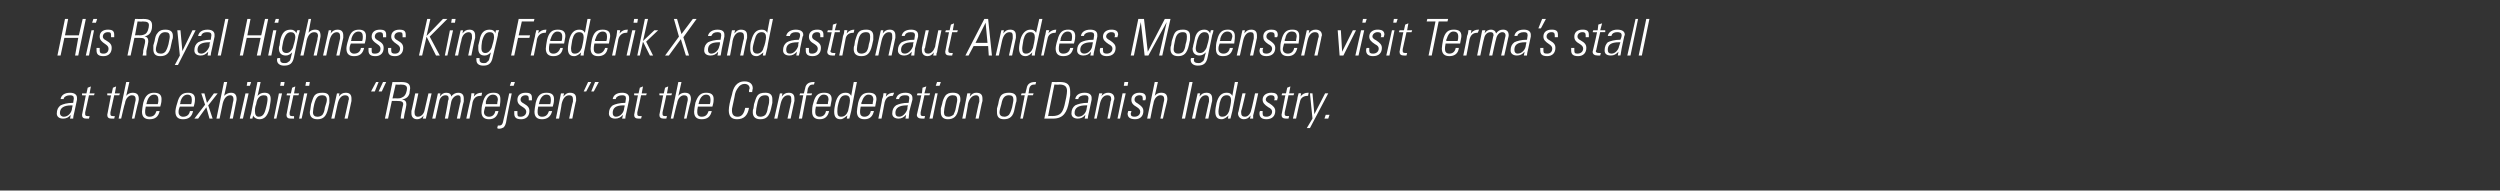
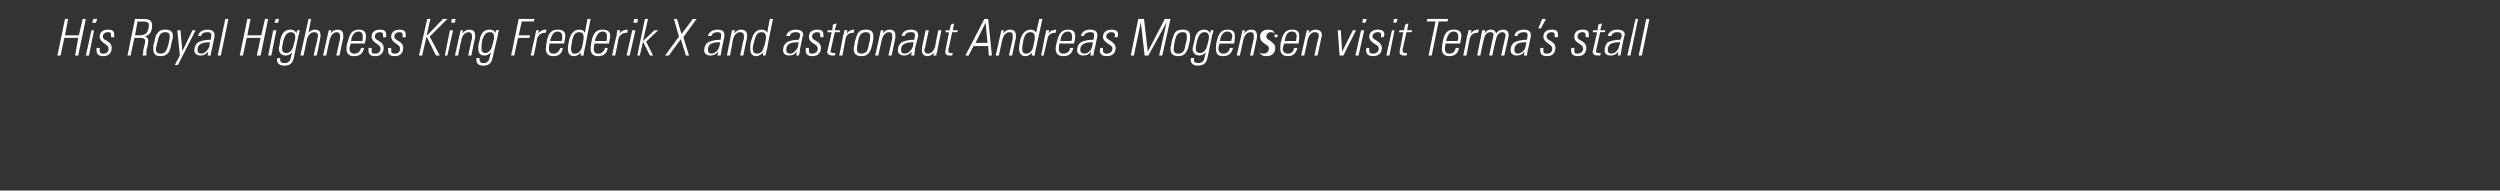
<svg xmlns="http://www.w3.org/2000/svg" version="1.1" width="396.2px" height="30.2px" viewBox="0 -3 396.2 30.2" style="top:-3px">
  <rect x="0" y="-3" width="396.2" height="30.2" fill="#333333" stroke="none" />
  <desc>His Royal Highness King Frederik X and astronaut Andreas Mogensen visit Terma’s stall at the exhibition “Rumrejsen” a...</desc>
  <defs />
  <g id="Polygon78202">
-     <path d="m12.2 12.5c0 .1 0 .2 0 .3c0 0-.4 1.9-.4 1.9c-.1.4-.2.8-.2 1.1c-.01-.01-.5 0-.5 0c0 0 .12-.55.1-.6c-.3.4-.7.6-1.2.6c-.6 0-1-.3-1-.8c0-.6.2-1 .6-1.3c.4-.2 1-.4 2-.4c0-.2.1-.5.1-.7c0-.4-.2-.5-.6-.5c-.5 0-.9.2-1 .5c0 .1 0 .1 0 .1c0 0-.5 0-.5 0c.1-.6.6-1 1.5-1c.7 0 1.1.3 1.1.8zm-2.1 3c.7 0 1.2-.6 1.3-1.2c0-.2.1-.4.1-.6c-.1 0-.1 0-.2 0c-1.2 0-1.8.4-1.8 1.2c0 .4.3.6.6.6zm4.1-3.7l.8 0l-.1.3l-.8 0c0 0-.58 2.7-.6 2.7c0 .2 0 .2 0 .3c0 .2.1.3.4.3c.1 0 .2 0 .3 0c0 0-.1.4-.1.4c0 0-.2 0-.4 0c-.5 0-.7-.2-.7-.6c0-.1.4-2 .6-3.1c.02.04-.6 0-.6 0l0-.3l.7 0l.2-.9l.5-.2l-.2 1.1zm4 0l.8 0l-.1.3l-.8 0c0 0-.58 2.7-.6 2.7c0 .2 0 .2 0 .3c0 .2.1.3.4.3c.1 0 .2 0 .3 0c0 0-.1.4-.1.4c0 0-.2 0-.4 0c-.5 0-.7-.2-.7-.6c0-.1.4-2 .6-3.1c.02.04-.6 0-.6 0l0-.3l.7 0l.2-.9l.5-.2l-.2 1.1zm1.8-1.8l.5 0c0 0-.51 2.25-.5 2.2c.2-.3.6-.5 1-.5c.6 0 1 .2 1 1c0 .1 0 .1-.1.6c-.04 0-.6 2.5-.6 2.5l-.4 0c0 0 .48-2.46.5-2.5c.1-.3.1-.5.1-.6c0-.4-.2-.6-.6-.6c-.5 0-1 .5-1.1 1.3c-.05-.02-.6 2.4-.6 2.4l-.4 0l1.2-5.8zm5.6 2.7c0 .3 0 .5-.2 1.2c0 0-2.3 0-2.3 0c-.1.5-.1.6-.1.9c0 .4.2.7.7.7c.6 0 .9-.3 1.1-.9c0 0 .5 0 .5 0c-.2.9-.7 1.3-1.6 1.3c-.8 0-1.2-.4-1.2-1.2c0-.3.1-.8.2-1.4c.3-1.2.9-1.6 1.7-1.6c.8 0 1.2.3 1.2 1zm-.6.8c.1-.3.1-.6.1-.7c0-.5-.2-.8-.7-.8c-.5 0-.9.4-1.1 1.1c0 .1-.1.3-.1.4c0 0 1.8 0 1.8 0zm5.9-.8c0 .3 0 .5-.2 1.2c0 0-2.2 0-2.2 0c-.2.5-.2.6-.2.9c0 .4.3.7.7.7c.6 0 1-.3 1.1-.9c0 0 .5 0 .5 0c-.2.9-.7 1.3-1.6 1.3c-.8 0-1.2-.4-1.2-1.2c0-.3.1-.8.3-1.4c.3-1.2.8-1.6 1.7-1.6c.7 0 1.1.3 1.1 1zm-.6.8c.1-.3.1-.6.1-.7c0-.5-.2-.8-.7-.8c-.5 0-.9.4-1.1 1.1c0 .1 0 .3-.1.4c0 0 1.8 0 1.8 0zm2.1-1.7l.4 1.5l1.1-1.5l.6 0l-1.5 1.9l.7 2.1l-.5 0l-.5-1.8l-1.3 1.8l-.6 0l1.7-2.2l-.6-1.8l.5 0zm3.1-1.8l.5 0c0 0-.46 2.25-.5 2.2c.3-.3.7-.5 1.1-.5c.5 0 .9.2.9 1c0 .1 0 .1-.1.6c0 0-.5 2.5-.5 2.5l-.5 0c0 0 .53-2.46.5-2.5c.1-.3.1-.5.1-.6c0-.4-.2-.6-.5-.6c-.6 0-1 .5-1.2 1.3c0-.02-.5 2.4-.5 2.4l-.5 0l1.2-5.8zm4.3 0l-.2.6l-.5 0l.1-.6l.6 0zm-.9 1.8l.5 0l-.9 4l-.5 0l.9-4zm1.9-1.8l.5 0c0 0-.46 2.22-.5 2.2c.3-.3.6-.5 1.1-.5c.7 0 1 .3 1 1c0 .4-.1.8-.2 1.5c-.3 1.2-.8 1.7-1.6 1.7c-.4 0-.8-.2-1-.6c.04-.03-.1.5-.1.5c0 0-.43-.01-.4 0c0-.3.2-.7.2-.8c-.03.02 1-5 1-5zm.2 5.5c.6 0 .9-.4 1.1-1.2c.2-.7.3-1.3.3-1.6c0-.4-.1-.6-.6-.6c-.8 0-1.1.7-1.2 1.4c-.2.5-.2.9-.2 1.1c0 .6.2.9.6.9zm4.1-5.5l-.1.6l-.6 0l.1-.6l.6 0zm-.9 1.8l.5 0l-.9 4l-.4 0l.8-4zm2.4 0l.8 0l-.1.3l-.8 0c0 0-.56 2.7-.6 2.7c0 .2 0 .2 0 .3c0 .2.1.3.4.3c.1 0 .3 0 .3 0c0 0 0 .4 0 .4c-.1 0-.2 0-.5 0c-.5 0-.7-.2-.7-.6c0-.1.4-2 .6-3.1c.04.04-.6 0-.6 0l.1-.3l.6 0l.2-.9l.5-.2l-.2 1.1zm2.5-1.8l-.1.6l-.6 0l.1-.6l.6 0zm-.9 1.8l.5 0l-.9 4l-.4 0l.8-4zm4 .9c0 .2 0 .4 0 .6c0 0-.2.9-.2.9c-.3 1.3-.8 1.7-1.7 1.7c-.8 0-1.2-.4-1.2-1.1c0-.2.1-.4.1-.6c0 0 .1-.7.1-.7c.2-.6.3-1 .5-1.3c.3-.4.7-.5 1.3-.5c.8 0 1.1.3 1.1 1zm-1.1 2.5c.2-.3.3-.5.4-1.2c.2-.6.3-.9.3-1.2c0-.5-.3-.7-.7-.7c-.6 0-1 .2-1.3 1.4c-.1.4-.2 1-.2 1.3c0 .5.3.7.7.7c.3 0 .6-.1.8-.3zm4.6-2.6c0 .1 0 .2 0 .4c.01-.04-.6 2.8-.6 2.8l-.5 0c0 0 .61-2.74.6-2.7c0-.2.1-.3.1-.4c0-.4-.2-.6-.6-.6c-.6 0-1 .5-1.2 1.4c-.01 0-.5 2.3-.5 2.3l-.5 0l.9-4l.4 0c0 0-.09.51-.1.5c.3-.4.6-.6 1.1-.6c.6 0 .9.3.9.9zm3.9-2.6l.4 0l-.6 1.5l-.6 0l.8-1.5zm1.6 0l-.7 1.5l-.5 0l.7-1.5l.5 0zm2.4 0c1 0 1.4.3 1.4 1c0 .2-.1.5-.1.8c-.2.6-.5.8-1.2 1c.5 0 .7.3.7.7c0 .1 0 .2-.1.7c0 0-.2.9-.2.9c0 .1-.1.5-.1.7c0 0-.5 0-.5 0c0-.4.1-.6.1-.8c.2-1.2.3-1.3.3-1.5c0-.4-.3-.5-1-.5c.02-.01-.8 0-.8 0l-.6 2.8l-.5 0l1.2-5.8c0 0 1.4.02 1.4 0zm-.9.4l-.5 2.2c0 0 .73-.04.7 0c.6 0 .7-.1.9-.2c.5-.2.7-1 .7-1.4c0-.4-.3-.6-1-.6c-.05.05-.8 0-.8 0zm3.1 1.4l.5 0c0 0-.59 2.83-.6 2.8c0 .1 0 .2 0 .3c0 .4.2.6.5.6c.6 0 1-.5 1.1-1.1c0 .02.6-2.6.6-2.6l.5 0c0 0-.79 3.46-.8 3.5c0 .1-.1.3-.1.5c.02-.01-.5 0-.5 0c0 0 .14-.46.1-.5c-.2.4-.6.6-1 .6c-.6 0-.9-.4-.9-.9c0-.2 0-.3 0-.4c.05-.05.6-2.8.6-2.8zm5.7.5c.3-.4.7-.6 1.1-.6c.6 0 .9.3.9.9c0 .2 0 .4 0 .5c-.05.03-.6 2.7-.6 2.7l-.5 0c0 0 .55-2.67.6-2.7c0-.1 0-.3 0-.5c0-.3-.1-.5-.4-.5c-.5 0-1 .5-1.1 1.1c0-.01-.5 2.6-.5 2.6l-.5 0c0 0 .55-2.81.5-2.8c.1-.2.1-.3.1-.4c0-.4-.2-.5-.5-.5c-.5 0-.9.4-1 1c0 0-.6 2.7-.6 2.7l-.5 0l.9-4l.4 0c0 0-.1.5-.1.5c.3-.4.6-.6 1-.6c.5 0 .8.2.8.6zm4.9-.6l-.1.5c0 0-.17-.05-.2 0c-.6 0-1 .3-1.2 1c.03-.02-.5 2.6-.5 2.6l-.5 0c0 0 .65-3.09.7-3.1c0-.2.1-.5.1-.9c.03-.05.5 0 .5 0c0 0-.13.54-.1.5c.3-.4.7-.6 1.2-.6c-.01 0 .1 0 .1 0zm2.9 1c0 .3 0 .5-.1 1.2c0 0-2.3 0-2.3 0c-.1.5-.2.6-.2.9c0 .4.3.7.8.7c.5 0 .9-.3 1-.9c0 0 .5 0 .5 0c-.2.9-.7 1.3-1.5 1.3c-.8 0-1.2-.4-1.2-1.2c0-.3 0-.8.2-1.4c.3-1.2.8-1.6 1.7-1.6c.8 0 1.1.3 1.1 1zm-.5.8c0-.3.1-.6.1-.7c0-.5-.3-.8-.8-.8c-.5 0-.9.4-1.1 1.1c0 .1 0 .3 0 .4c0 0 1.8 0 1.8 0zm2.8-3.5l-.2.6l-.6 0l.2-.6l.6 0zm-.9 1.8l.4 0c0 0-.93 4.55-.9 4.6c-.1.4-.2.6-.4.8c-.2.1-.4.2-.7.2c-.1 0-.2 0-.3-.1c0 0 .1-.4.1-.4c.1 0 .1 0 .2 0c.4 0 .5-.2.6-.5c-.01.02.3-1.3.3-1.3l.7-3.3zm3.6.7c0 .1 0 .2 0 .4c0 0-.5 0-.5 0c0-.1 0-.3 0-.3c0-.4-.2-.5-.5-.5c-.5 0-.8.3-.8.7c0 .2.1.4.5.6c.7.4.9.7.9 1.2c0 .8-.5 1.3-1.3 1.3c-.8 0-1.1-.3-1.1-.9c0-.1 0-.3 0-.4c0 0 .5 0 .5 0c0 .2 0 .3 0 .4c0 .4.1.5.5.5c.5 0 .9-.3.9-.8c0-.3-.2-.5-.5-.7c-.7-.4-.9-.7-.9-1.2c0-.7.5-1.1 1.3-1.1c.7 0 1 .2 1 .8zm3.5.2c0 .3 0 .5-.2 1.2c0 0-2.3 0-2.3 0c-.1.5-.1.6-.1.9c0 .4.2.7.7.7c.6 0 .9-.3 1.1-.9c0 0 .5 0 .5 0c-.2.9-.8 1.3-1.6 1.3c-.8 0-1.2-.4-1.2-1.2c0-.3.1-.8.2-1.4c.3-1.2.8-1.6 1.7-1.6c.8 0 1.2.3 1.2 1zm-.6.8c.1-.3.1-.6.1-.7c0-.5-.2-.8-.7-.8c-.5 0-.9.4-1.1 1.1c0 .1-.1.3-.1.4c0 0 1.8 0 1.8 0zm4.1-.9c0 .1 0 .2 0 .4c-.05-.04-.6 2.8-.6 2.8l-.5 0c0 0 .56-2.74.6-2.7c0-.2 0-.3 0-.4c0-.4-.2-.6-.6-.6c-.6 0-1 .5-1.2 1.4c.04 0-.4 2.3-.4 2.3l-.5 0l.8-4l.5 0c0 0-.15.51-.1.5c.3-.4.6-.6 1-.6c.7 0 1 .3 1 .9zm2.4-2.6l-.8 1.5l-.4 0l.7-1.5l.5 0zm1.2 0l-.8 1.5l-.4 0l.6-1.5l.6 0zm4.8 2.5c0 .1 0 .2 0 .3c0 0-.4 1.9-.4 1.9c-.1.4-.2.8-.2 1.1c0-.01-.5 0-.5 0c0 0 .13-.55.1-.6c-.3.4-.7.6-1.2.6c-.6 0-1-.3-1-.8c0-.6.2-1 .6-1.3c.4-.2 1.1-.4 2-.4c0-.2.1-.5.1-.7c0-.4-.2-.5-.6-.5c-.5 0-.9.2-1 .5c0 .1 0 .1 0 .1c0 0-.5 0-.5 0c.1-.6.6-1 1.5-1c.7 0 1.1.3 1.1.8zm-2.1 3c.7 0 1.2-.6 1.3-1.2c0-.2.1-.4.1-.6c-.1 0-.1 0-.2 0c-1.2 0-1.7.4-1.7 1.2c0 .4.2.6.5.6zm4.1-3.7l.8 0l-.1.3l-.8 0c0 0-.57 2.7-.6 2.7c0 .2 0 .2 0 .3c0 .2.1.3.4.3c.1 0 .2 0 .3 0c0 0-.1.4-.1.4c0 0-.2 0-.4 0c-.5 0-.7-.2-.7-.6c0-.1.4-2 .6-3.1c.02.04-.6 0-.6 0l0-.3l.7 0l.2-.9l.5-.2l-.2 1.1zm4 0l.8 0l-.1.3l-.8 0c0 0-.57 2.7-.6 2.7c0 .2 0 .2 0 .3c0 .2.1.3.4.3c.1 0 .2 0 .3 0c0 0-.1.4-.1.4c0 0-.2 0-.4 0c-.5 0-.7-.2-.7-.6c0-.1.4-2 .6-3.1c.02.04-.6 0-.6 0l0-.3l.7 0l.2-.9l.5-.2l-.2 1.1zm1.8-1.8l.5 0c0 0-.5 2.25-.5 2.2c.2-.3.6-.5 1-.5c.6 0 1 .2 1 1c0 .1 0 .1-.1.6c-.04 0-.6 2.5-.6 2.5l-.4 0c0 0 .49-2.46.5-2.5c.1-.3.1-.5.1-.6c0-.4-.2-.6-.6-.6c-.5 0-1 .5-1.1 1.3c-.04-.02-.6 2.4-.6 2.4l-.4 0l1.2-5.8zm5.6 2.7c0 .3 0 .5-.2 1.2c0 0-2.3 0-2.3 0c-.1.5-.1.6-.1.9c0 .4.2.7.7.7c.6 0 .9-.3 1.1-.9c0 0 .5 0 .5 0c-.2.9-.7 1.3-1.6 1.3c-.8 0-1.2-.4-1.2-1.2c0-.3.1-.8.2-1.4c.4-1.2.9-1.6 1.7-1.6c.8 0 1.2.3 1.2 1zm-.6.8c.1-.3.1-.6.1-.7c0-.5-.2-.8-.7-.8c-.5 0-.9.4-1.1 1.1c0 .1-.1.3-.1.4c0 0 1.8 0 1.8 0zm6.8-2.5c0 .1-.1.4-.1.6c-.01-.02-.5 0-.5 0c0 0 .03-.32 0-.3c0-.1.1-.2.1-.3c0-.4-.3-.7-.8-.7c-.4 0-.8.2-1.1.7c-.2.3-.4.6-.5 1.4c0 0-.3 1.4-.3 1.4c-.1.4-.1.5-.1.7c0 .7.3 1 .9 1c.6 0 1-.4 1.2-1.4c0 0 .6 0 .6 0c-.2 1.2-.8 1.8-1.9 1.8c-.9 0-1.3-.5-1.3-1.4c0-.6.2-1.5.5-2.5c.2-1.1.7-2.1 2-2.1c.8 0 1.3.4 1.3 1.1zm3.1 1.7c0 .2 0 .4 0 .6c0 0-.2.9-.2.9c-.3 1.3-.8 1.7-1.7 1.7c-.8 0-1.2-.4-1.2-1.1c0-.2 0-.4.1-.6c0 0 .1-.7.1-.7c.2-.6.3-1 .5-1.3c.3-.4.7-.5 1.3-.5c.7 0 1.1.3 1.1 1zm-1.1 2.5c.2-.3.3-.5.4-1.2c.2-.6.2-.9.2-1.2c0-.5-.2-.7-.6-.7c-.6 0-1.1.2-1.3 1.4c-.1.4-.2 1-.2 1.3c0 .5.3.7.7.7c.3 0 .6-.1.8-.3zm4.6-2.6c0 .1 0 .2 0 .4c0-.04-.6 2.8-.6 2.8l-.5 0c0 0 .6-2.74.6-2.7c0-.2 0-.3 0-.4c0-.4-.1-.6-.5-.6c-.6 0-1 .5-1.2 1.4c-.02 0-.5 2.3-.5 2.3l-.5 0l.9-4l.4 0c0 0-.1.51-.1.5c.3-.4.6-.6 1.1-.6c.6 0 .9.3.9.9zm3.2-2.6c0 0-.1.4-.1.4c-.1 0-.1 0-.2 0c-.4 0-.6.2-.8.7c.04 0-.1.7-.1.7l.8 0l-.1.3l-.8 0l-.7 3.7l-.5 0l.7-3.7l-.6 0l.1-.3l.6 0c0 0 .19-.78.2-.8c.1-.7.6-1 1.3-1c.1 0 .1 0 .2 0zm2.7 2.7c0 .3-.1.5-.2 1.2c0 0-2.3 0-2.3 0c-.1.5-.1.6-.1.9c0 .4.2.7.7.7c.5 0 .9-.3 1-.9c0 0 .5 0 .5 0c-.2.9-.7 1.3-1.5 1.3c-.8 0-1.2-.4-1.2-1.2c0-.3 0-.8.2-1.4c.3-1.2.8-1.6 1.7-1.6c.8 0 1.2.3 1.2 1zm-.6.8c0-.3.1-.6.1-.7c0-.5-.2-.8-.8-.8c-.4 0-.8.4-1 1.1c-.1.1-.1.3-.1.4c0 0 1.8 0 1.8 0zm4.1-3.5l.5 0c0 0-.92 4.56-.9 4.6c-.1.4-.2.8-.3 1.2c.04-.01-.4 0-.4 0c0 0 .08-.54.1-.5c-.4.3-.7.6-1.1.6c-.7 0-1-.4-1-1.2c0-.4.1-.9.2-1.4c.3-1.1.8-1.6 1.6-1.6c.4 0 .7.1.9.5c-.02.02.4-2.2.4-2.2zm-2 5.5c.6 0 .9-.4 1.1-.9c.1-.4.3-1.3.3-1.7c0-.5-.2-.8-.7-.8c-.6 0-.9.4-1.1 1.2c-.2.7-.2 1.1-.2 1.4c0 .6.2.8.6.8zm5.6-2.8c0 .3-.1.5-.2 1.2c0 0-2.3 0-2.3 0c-.1.5-.1.6-.1.9c0 .4.2.7.7.7c.5 0 .9-.3 1-.9c0 0 .5 0 .5 0c-.2.9-.7 1.3-1.5 1.3c-.8 0-1.2-.4-1.2-1.2c0-.3.1-.8.2-1.4c.3-1.2.8-1.6 1.7-1.6c.8 0 1.2.3 1.2 1zm-.6.8c0-.3.1-.6.1-.7c0-.5-.2-.8-.8-.8c-.4 0-.8.4-1 1.1c-.1.1-.1.3-.1.4c0 0 1.8 0 1.8 0zm3.4-1.8l-.2.5c0 0-.08-.05-.1 0c-.6 0-1 .3-1.2 1c.02-.02-.5 2.6-.5 2.6l-.5 0c0 0 .64-3.09.6-3.1c.1-.2.2-.5.2-.9c.03-.05.5 0 .5 0c0 0-.14.54-.1.5c.3-.4.7-.6 1.2-.6c-.01 0 .1 0 .1 0zm2.9.8c0 .1 0 .2 0 .3c0 0-.5 1.9-.5 1.9c0 .4-.1.8-.1 1.1c-.04-.01-.5 0-.5 0c0 0 .09-.55.1-.6c-.4.4-.7.6-1.2.6c-.6 0-1-.3-1-.8c0-.6.2-1 .6-1.3c.4-.2 1-.4 2-.4c0-.2.1-.5.1-.7c0-.4-.2-.5-.7-.5c-.5 0-.8.2-.9.5c0 .1 0 .1 0 .1c0 0-.5 0-.5 0c.1-.6.6-1 1.5-1c.7 0 1.1.3 1.1.8zm-2.1 3c.6 0 1.1-.6 1.3-1.2c0-.2 0-.4.1-.6c-.1 0-.2 0-.2 0c-1.2 0-1.8.4-1.8 1.2c0 .4.2.6.6.6zm4-3.7l.9 0l-.1.3l-.8 0c0 0-.61 2.7-.6 2.7c0 .2 0 .2 0 .3c0 .2.1.3.4.3c.1 0 .2 0 .3 0c0 0-.1.4-.1.4c-.1 0-.2 0-.4 0c-.5 0-.8-.2-.8-.6c0-.1.5-2 .7-3.1c-.01.04-.7 0-.7 0l.1-.3l.7 0l.1-.9l.6-.2l-.3 1.1zm2.6-1.8l-.2.6l-.6 0l.2-.6l.6 0zm-.9 1.8l.4 0l-.8 4l-.5 0l.9-4zm4 .9c0 .2 0 .4-.1.6c0 0-.2.9-.2.9c-.2 1.3-.8 1.7-1.7 1.7c-.7 0-1.1-.4-1.1-1.1c0-.2 0-.4 0-.6c0 0 .2-.7.2-.7c.1-.6.3-1 .5-1.3c.3-.4.7-.5 1.2-.5c.8 0 1.2.3 1.2 1zm-1.1 2.5c.1-.3.3-.5.4-1.2c.1-.6.2-.9.2-1.2c0-.5-.2-.7-.7-.7c-.5 0-1 .2-1.2 1.4c-.1.4-.2 1-.2 1.3c0 .5.2.7.7.7c.3 0 .5-.1.8-.3zm4.6-2.6c0 .1 0 .2 0 .4c-.04-.04-.6 2.8-.6 2.8l-.5 0c0 0 .56-2.74.6-2.7c0-.2 0-.3 0-.4c0-.4-.2-.6-.5-.6c-.6 0-1.1.5-1.3 1.4c.04 0-.4 2.3-.4 2.3l-.5 0l.8-4l.5 0c0 0-.14.51-.1.5c.3-.4.6-.6 1-.6c.7 0 1 .3 1 .9zm5.4.1c0 .2 0 .4-.1.6c0 0-.2.9-.2.9c-.2 1.3-.8 1.7-1.7 1.7c-.8 0-1.1-.4-1.1-1.1c0-.2 0-.4 0-.6c0 0 .2-.7.2-.7c.1-.6.2-1 .4-1.3c.3-.4.8-.5 1.3-.5c.8 0 1.2.3 1.2 1zm-1.2 2.5c.2-.3.3-.5.5-1.2c.1-.6.2-.9.2-1.2c0-.5-.2-.7-.7-.7c-.5 0-1 .2-1.2 1.4c-.1.4-.3 1-.3 1.3c0 .5.3.7.8.7c.2 0 .5-.1.7-.3zm4.3-5.2c0 0-.1.4-.1.4c-.1 0-.1 0-.2 0c-.4 0-.7.2-.8.7c.03 0-.1.7-.1.7l.8 0l-.1.3l-.8 0l-.8 3.7l-.4 0l.7-3.7l-.6 0l.1-.3l.6 0c0 0 .18-.78.2-.8c.1-.7.6-1 1.3-1c0 0 .1 0 .2 0zm3.8 0c1.1 0 1.6.4 1.6 1.5c0 .2 0 .4 0 .6c0 0-.2 1.1-.2 1.1c-.3 1.5-.8 2.6-2.5 2.6c.03-.01-1.4 0-1.4 0l1.2-5.8c0 0 1.31.02 1.3 0zm-1.9 5.4c0 0 .65-.04.6 0c1.4 0 1.7-.6 2-1.7c.2-.8.4-1.8.4-2.3c0-.7-.4-1-1.2-1c-.04.05-.8 0-.8 0l-1 5zm6.9-2.9c0 .1 0 .2 0 .3c0 0-.4 1.9-.4 1.9c-.1.4-.2.8-.2 1.1c0-.01-.5 0-.5 0c0 0 .12-.55.1-.6c-.3.4-.7.6-1.2.6c-.6 0-1-.3-1-.8c0-.6.2-1 .6-1.3c.4-.2 1.1-.4 2-.4c0-.2.1-.5.1-.7c0-.4-.2-.5-.6-.5c-.5 0-.9.2-1 .5c0 .1 0 .1 0 .1c0 0-.5 0-.5 0c.1-.6.6-1 1.5-1c.7 0 1.1.3 1.1.8zm-2.1 3c.7 0 1.2-.6 1.3-1.2c0-.2.1-.4.1-.6c-.1 0-.1 0-.2 0c-1.2 0-1.8.4-1.8 1.2c0 .4.3.6.6.6zm5.7-2.9c0 .1 0 .2-.1.4c.04-.04-.6 2.8-.6 2.8l-.4 0c0 0 .54-2.74.5-2.7c.1-.2.1-.3.1-.4c0-.4-.2-.6-.6-.6c-.6 0-1 .5-1.2 1.4c.02 0-.5 2.3-.5 2.3l-.4 0l.8-4l.5 0c0 0-.16.51-.2.5c.3-.4.7-.6 1.1-.6c.6 0 1 .3 1 .9zm2.2-2.6l-.1.6l-.6 0l.1-.6l.6 0zm-.9 1.8l.5 0l-.9 4l-.4 0l.8-4zm3.7.7c0 .1 0 .2-.1.4c0 0-.4 0-.4 0c0-.1 0-.3 0-.3c0-.4-.2-.5-.5-.5c-.5 0-.8.3-.8.7c0 .2.1.4.5.6c.6.4.9.7.9 1.2c0 .8-.5 1.3-1.3 1.3c-.8 0-1.2-.3-1.2-.9c0-.1.1-.3.1-.4c0 0 .5 0 .5 0c0 .2-.1.3-.1.4c0 .4.2.5.6.5c.5 0 .9-.3.9-.8c0-.3-.2-.5-.5-.7c-.7-.4-.9-.7-.9-1.2c0-.7.5-1.1 1.3-1.1c.6 0 1 .2 1 .8zm1.4-2.5l.5 0c0 0-.49 2.25-.5 2.2c.2-.3.6-.5 1-.5c.6 0 1 .2 1 1c0 .1 0 .1-.1.6c-.03 0-.6 2.5-.6 2.5l-.4 0c0 0 .5-2.46.5-2.5c.1-.3.1-.5.1-.6c0-.4-.2-.6-.6-.6c-.5 0-1 .5-1.1 1.3c-.03-.02-.5 2.4-.5 2.4l-.5 0l1.2-5.8zm6 0l-1.2 5.8l-.5 0l1.2-5.8l.5 0zm3.1 2.6c0 .1 0 .2 0 .4c-.02-.04-.6 2.8-.6 2.8l-.5 0c0 0 .59-2.74.6-2.7c0-.2 0-.3 0-.4c0-.4-.2-.6-.5-.6c-.6 0-1 .5-1.2 1.4c-.03 0-.5 2.3-.5 2.3l-.5 0l.9-4l.4 0c0 0-.12.51-.1.5c.3-.4.6-.6 1.1-.6c.6 0 .9.3.9.9zm3.6-2.6l.5 0c0 0-.92 4.56-.9 4.6c-.1.4-.2.8-.3 1.2c.05-.01-.4 0-.4 0c0 0 .08-.54.1-.5c-.3.3-.7.6-1.1.6c-.7 0-1-.4-1-1.2c0-.4.1-.9.2-1.4c.3-1.1.8-1.6 1.6-1.6c.4 0 .7.1.9.5c-.02.02.4-2.2.4-2.2zm-2 5.5c.6 0 .9-.4 1.1-.9c.1-.4.3-1.3.3-1.7c0-.5-.2-.8-.7-.8c-.6 0-.9.4-1.1 1.2c-.1.7-.2 1.1-.2 1.4c0 .6.2.8.6.8zm3.2-3.7l.5 0c0 0-.65 2.83-.7 2.8c0 .1 0 .2 0 .3c0 .4.2.6.6.6c.5 0 .9-.5 1-1.1c.04.02.6-2.6.6-2.6l.5 0c0 0-.75 3.46-.8 3.5c0 .1 0 .3 0 .5c-.05-.01-.5 0-.5 0c0 0 .08-.46.1-.5c-.3.4-.6.6-1.1.6c-.5 0-.9-.4-.9-.9c0-.2.1-.3.1-.4c-.02-.05.6-2.8.6-2.8zm5.6.7c0 .1-.1.2-.1.4c0 0-.5 0-.5 0c.1-.1.1-.3.1-.3c0-.4-.2-.5-.6-.5c-.4 0-.8.3-.8.7c0 .2.2.4.6.6c.6.4.9.7.9 1.2c0 .8-.5 1.3-1.4 1.3c-.7 0-1.1-.3-1.1-.9c0-.1 0-.3.1-.4c0 0 .4 0 .4 0c0 .2 0 .3 0 .4c0 .4.2.5.6.5c.5 0 .9-.3.9-.8c0-.3-.2-.5-.6-.7c-.6-.4-.9-.7-.9-1.2c0-.7.6-1.1 1.4-1.1c.6 0 1 .2 1 .8zm1.8-.7l.8 0l-.1.3l-.8 0c0 0-.57 2.7-.6 2.7c0 .2 0 .2 0 .3c0 .2.1.3.4.3c.1 0 .2 0 .3 0c0 0-.1.4-.1.4c0 0-.2 0-.4 0c-.5 0-.7-.2-.7-.6c0-.1.4-2 .6-3.1c.03.04-.6 0-.6 0l.1-.3l.6 0l.2-.9l.5-.2l-.2 1.1zm3.1-.1l-.1.5c0 0-.14-.05-.1 0c-.6 0-1.1.3-1.2 1c-.04-.02-.6 2.6-.6 2.6l-.5 0c0 0 .69-3.09.7-3.1c0-.2.1-.5.2-.9c-.03-.05.4 0 .4 0c0 0-.09.54-.1.5c.3-.4.7-.6 1.2-.6c.03 0 .1 0 .1 0zm.2.1l.4 0l.3 3.3l1.7-3.3l.5 0l-2.9 5.5l-.5 0l.9-1.5l-.4-4zm3.1 3.4l-.2.6l-.6 0l.2-.6l.6 0z" stroke="none" fill="#fff" />
-   </g>
+     </g>
  <g id="Polygon78201">
-     <path d="m10.8 0l-.5 2.6l2.2 0l.6-2.6l.5 0l-1.2 5.8l-.5 0l.5-2.8l-2.2 0l-.6 2.8l-.5 0l1.2-5.8l.5 0zm4.6 0l-.2.6l-.6 0l.2-.6l.6 0zm-.9 1.8l.4 0l-.8 4l-.5 0l.9-4zm3.6.7c0 .1 0 .2 0 .4c0 0-.5 0-.5 0c0-.1 0-.3 0-.3c0-.4-.1-.5-.5-.5c-.5 0-.8.3-.8.7c0 .2.1.4.5.6c.7.4.9.7.9 1.2c0 .8-.5 1.3-1.3 1.3c-.8 0-1.1-.3-1.1-.9c0-.1 0-.3 0-.4c0 0 .5 0 .5 0c0 .2 0 .3 0 .4c0 .4.2.5.6.5c.5 0 .8-.3.8-.8c0-.3-.2-.5-.5-.7c-.6-.4-.9-.7-.9-1.2c0-.7.5-1.1 1.3-1.1c.7 0 1 .2 1 .8zm4.6-2.5c1 0 1.4.3 1.4 1c0 .2 0 .5-.1.8c-.2.6-.5.8-1.1 1c.4 0 .6.3.6.7c0 .1 0 .2-.1.7c0 0-.2.9-.2.9c0 .1 0 .5 0 .7c0 0-.6 0-.6 0c.1-.4.1-.6.1-.8c.3-1.2.3-1.3.3-1.5c0-.4-.3-.5-.9-.5c-.04-.01-.8 0-.8 0l-.6 2.8l-.5 0l1.2-5.8c0 0 1.34.02 1.3 0zm-.9.4l-.4 2.2c0 0 .67-.04.7 0c.5 0 .7-.1.9-.2c.4-.2.6-1 .6-1.4c0-.4-.2-.6-1-.6c0 .05-.8 0-.8 0zm5.6 2.3c0 .2 0 .4-.1.6c0 0-.2.9-.2.9c-.2 1.3-.8 1.7-1.7 1.7c-.8 0-1.1-.4-1.1-1.1c0-.2 0-.4 0-.6c0 0 .2-.7.2-.7c.1-.6.2-1 .5-1.3c.3-.4.7-.5 1.2-.5c.8 0 1.2.3 1.2 1zm-1.2 2.5c.2-.3.3-.5.5-1.2c.1-.6.2-.9.2-1.2c0-.5-.2-.7-.7-.7c-.5 0-1 .2-1.2 1.4c-.1.4-.3 1-.3 1.3c0 .5.3.7.8.7c.3 0 .5-.1.7-.3zm1.9-3.4l.5 0l.3 3.3l1.6-3.3l.5 0l-2.8 5.5l-.5 0l.8-1.5l-.4-4zm5.9.7c0 .1 0 .2 0 .3c0 0-.4 1.9-.4 1.9c-.1.4-.2.8-.2 1.1c-.03-.01-.5 0-.5 0c0 0 .09-.55.1-.6c-.4.4-.7.6-1.2.6c-.6 0-1-.3-1-.8c0-.6.2-1 .6-1.3c.4-.2 1-.4 2-.4c0-.2.1-.5.1-.7c0-.4-.2-.5-.7-.5c-.5 0-.8.2-.9.5c0 .1 0 .1 0 .1c0 0-.5 0-.5 0c.1-.6.6-1 1.5-1c.7 0 1.1.3 1.1.8zm-2.1 3c.6 0 1.1-.6 1.3-1.2c0-.2 0-.4.1-.6c-.1 0-.2 0-.2 0c-1.2 0-1.8.4-1.8 1.2c0 .4.2.6.6.6zm3.8-5.5l.5 0l-1.2 5.8l-.5 0l1.2-5.8zm4 0l-.5 2.6l2.2 0l.6-2.6l.5 0l-1.2 5.8l-.6 0l.6-2.8l-2.2 0l-.6 2.8l-.5 0l1.2-5.8l.5 0zm4.5 0l-.1.6l-.6 0l.2-.6l.5 0zm-.9 1.8l.5 0l-.8 4l-.5 0l.8-4zm3.7.5c-.05-.04.1-.5.1-.5c0 0 .43-.05.4 0c0 .2-.1.5-.2.8c0 0-.7 3.4-.7 3.4c-.2 1.1-.7 1.4-1.6 1.4c-.6 0-1.1-.3-1.1-.9c0-.1 0-.2.1-.3c0 0 .4 0 .4 0c0 .1 0 .2 0 .3c0 .3.2.5.6.5c.3 0 .5 0 .7-.2c.2-.1.3-.2.4-.7c.1-.5.2-.7.2-.8c-.3.3-.6.5-1 .5c-.7 0-1.1-.4-1.1-1.1c0-.1 0-.3.1-.5c0 0 .1-.8.1-.8c.3-1.3.8-1.7 1.7-1.7c.4 0 .7.2.9.6zm-1.6 3.1c.5 0 .8-.4 1-.8c.2-.6.4-1.4.4-1.7c0-.6-.3-.8-.7-.8c-.5 0-.9.3-1.2 1.4c-.1.6-.2.9-.2 1.2c0 .4.2.7.7.7zm3.5-5.4l.4 0c0 0-.43 2.25-.4 2.2c.2-.3.6-.5 1-.5c.6 0 .9.2.9 1c0 .1 0 .1-.1.6c.03 0-.5 2.5-.5 2.5l-.5 0c0 0 .56-2.46.6-2.5c0-.3.1-.5.1-.6c0-.4-.2-.6-.6-.6c-.6 0-1 .5-1.2 1.3c.03-.02-.5 2.4-.5 2.4l-.5 0l1.3-5.8zm5.5 2.6c0 .1 0 .2 0 .4c-.01-.04-.6 2.8-.6 2.8l-.5 0c0 0 .6-2.74.6-2.7c0-.2 0-.3 0-.4c0-.4-.2-.6-.5-.6c-.6 0-1 .5-1.2 1.4c-.02 0-.5 2.3-.5 2.3l-.5 0l.9-4l.4 0c0 0-.11.51-.1.5c.3-.4.6-.6 1.1-.6c.6 0 .9.3.9.9zm3.6.1c0 .3 0 .5-.2 1.2c0 0-2.2 0-2.2 0c-.2.5-.2.6-.2.9c0 .4.3.7.7.7c.6 0 1-.3 1.1-.9c0 0 .5 0 .5 0c-.2.9-.7 1.3-1.6 1.3c-.8 0-1.2-.4-1.2-1.2c0-.3.1-.8.3-1.4c.3-1.2.8-1.6 1.7-1.6c.7 0 1.1.3 1.1 1zm-.6.8c.1-.3.1-.6.1-.7c0-.5-.2-.8-.7-.8c-.5 0-.9.4-1.1 1.1c0 .1 0 .3-.1.4c0 0 1.8 0 1.8 0zm3.8-1c0 .1 0 .2 0 .4c0 0-.5 0-.5 0c0-.1 0-.3 0-.3c0-.4-.2-.5-.5-.5c-.5 0-.8.3-.8.7c0 .2.1.4.5.6c.7.4.9.7.9 1.2c0 .8-.5 1.3-1.3 1.3c-.8 0-1.1-.3-1.1-.9c0-.1 0-.3 0-.4c0 0 .5 0 .5 0c0 .2 0 .3 0 .4c0 .4.1.5.5.5c.6 0 .9-.3.9-.8c0-.3-.2-.5-.5-.7c-.6-.4-.9-.7-.9-1.2c0-.7.5-1.1 1.3-1.1c.7 0 1 .2 1 .8zm3.1 0c0 .1 0 .2 0 .4c0 0-.5 0-.5 0c0-.1 0-.3 0-.3c0-.4-.1-.5-.5-.5c-.5 0-.8.3-.8.7c0 .2.1.4.5.6c.7.4.9.7.9 1.2c0 .8-.5 1.3-1.3 1.3c-.8 0-1.1-.3-1.1-.9c0-.1 0-.3 0-.4c0 0 .5 0 .5 0c0 .2 0 .3 0 .4c0 .4.2.5.6.5c.5 0 .8-.3.8-.8c0-.3-.2-.5-.5-.7c-.6-.4-.9-.7-.9-1.2c0-.7.5-1.1 1.3-1.1c.7 0 1 .2 1 .8zm3.9-2.5l-.6 2.7l2.6-2.7l.7 0l-2.8 2.8l1.6 3l-.6 0l-1.5-3l-.7 3l-.5 0l1.3-5.8l.5 0zm4 0l-.1.6l-.6 0l.1-.6l.6 0zm-.9 1.8l.5 0l-.9 4l-.4 0l.8-4zm4 .8c0 .1 0 .2 0 .4c-.03-.04-.6 2.8-.6 2.8l-.5 0c0 0 .57-2.74.6-2.7c0-.2 0-.3 0-.4c0-.4-.2-.6-.5-.6c-.6 0-1.1.5-1.2 1.4c-.05 0-.5 2.3-.5 2.3l-.5 0l.9-4l.4 0c0 0-.13.51-.1.5c.3-.4.6-.6 1.1-.6c.6 0 .9.3.9.9zm3.2-.3c-.01-.04.1-.5.1-.5c0 0 .47-.05.5 0c-.1.2-.2.5-.2.8c0 0-.8 3.4-.8 3.4c-.2 1.1-.7 1.4-1.5 1.4c-.7 0-1.1-.3-1.1-.9c0-.1 0-.2 0-.3c0 0 .5 0 .5 0c0 .1 0 .2 0 .3c0 .3.2.5.6.5c.3 0 .5 0 .6-.2c.2-.1.3-.2.4-.7c.1-.5.2-.7.2-.8c-.3.3-.6.5-1 .5c-.7 0-1-.4-1-1.1c0-.1 0-.3 0-.5c0 0 .2-.8.2-.8c.2-1.3.8-1.7 1.6-1.7c.5 0 .8.2.9.6zm-1.6 3.1c.5 0 .8-.4 1-.8c.2-.6.4-1.4.4-1.7c0-.6-.2-.8-.7-.8c-.5 0-.9.3-1.2 1.4c-.1.6-.1.9-.1 1.2c0 .4.2.7.6.7zm7.8-5.4l-.1.4l-1.9 0l-.5 2.2l1.8 0l-.1.4l-1.8 0l-.6 2.8l-.5 0l1.2-5.8l2.5 0zm1.9 1.7l-.1.5c0 0-.15-.05-.2 0c-.5 0-1 .3-1.2 1c.05-.02-.5 2.6-.5 2.6l-.5 0c0 0 .67-3.09.7-3.1c0-.2.1-.5.2-.9c-.04-.05.4 0 .4 0c0 0-.11.54-.1.5c.3-.4.7-.6 1.2-.6c.02 0 .1 0 .1 0zm3 1c0 .3-.1.5-.2 1.2c0 0-2.3 0-2.3 0c-.1.5-.1.6-.1.9c0 .4.2.7.7.7c.5 0 .9-.3 1.1-.9c0 0 .4 0 .4 0c-.1.9-.7 1.3-1.5 1.3c-.8 0-1.2-.4-1.2-1.2c0-.3.1-.8.2-1.4c.3-1.2.8-1.6 1.7-1.6c.8 0 1.2.3 1.2 1zm-.6.8c.1-.3.1-.6.1-.7c0-.5-.2-.8-.8-.8c-.4 0-.8.4-1 1.1c-.1.1-.1.3-.1.4c0 0 1.8 0 1.8 0zm4.1-3.5l.5 0c0 0-.91 4.56-.9 4.6c-.1.4-.2.8-.2 1.2c-.05-.01-.5 0-.5 0c0 0 .09-.54.1-.5c-.3.3-.7.6-1.1.6c-.7 0-1-.4-1-1.2c0-.4.1-.9.2-1.4c.3-1.1.8-1.6 1.6-1.6c.4 0 .7.1.9.5c-.01.02.4-2.2.4-2.2zm-2 5.5c.6 0 .9-.4 1.1-.9c.1-.4.3-1.3.3-1.7c0-.5-.2-.8-.7-.8c-.6 0-.9.4-1.1 1.2c-.1.7-.2 1.1-.2 1.4c0 .6.2.8.6.8zm5.6-2.8c0 .3-.1.5-.2 1.2c0 0-2.3 0-2.3 0c-.1.5-.1.6-.1.9c0 .4.2.7.7.7c.5 0 .9-.3 1.1-.9c0 0 .4 0 .4 0c-.1.9-.7 1.3-1.5 1.3c-.8 0-1.2-.4-1.2-1.2c0-.3.1-.8.2-1.4c.3-1.2.8-1.6 1.7-1.6c.8 0 1.2.3 1.2 1zm-.6.8c.1-.3.1-.6.1-.7c0-.5-.2-.8-.7-.8c-.5 0-.9.4-1.1 1.1c-.1.1-.1.3-.1.4c0 0 1.8 0 1.8 0zm3.4-1.8l-.1.5c0 0-.17-.05-.2 0c-.5 0-1 .3-1.2 1c.03-.02-.5 2.6-.5 2.6l-.5 0c0 0 .65-3.09.7-3.1c0-.2.1-.5.1-.9c.04-.05.5 0 .5 0c0 0-.13.54-.1.5c.3-.4.7-.6 1.2-.6c0 0 .1 0 .1 0zm1.6-1.7l-.1.6l-.6 0l.1-.6l.6 0zm-.9 1.8l.5 0l-.9 4l-.5 0l.9-4zm2-1.8l.5 0l-.8 3.5l1.8-1.7l.6 0l-1.9 1.8l1.1 2.2l-.5 0l-1.1-2.2l-.5 2.2l-.4 0l1.2-5.8zm5.1 0l.7 2.4l1.8-2.4l.6 0l-2.1 2.9l.9 2.9l-.5 0l-.8-2.6l-1.9 2.6l-.6 0l2.2-3l-.8-2.8l.5 0zm7.5 2.5c0 .1 0 .2 0 .3c0 0-.4 1.9-.4 1.9c-.1.4-.1.8-.2 1.1c.01-.01-.5 0-.5 0c0 0 .14-.55.1-.6c-.3.4-.7.6-1.2.6c-.6 0-1-.3-1-.8c0-.6.2-1 .6-1.3c.4-.2 1.1-.4 2-.4c0-.2.1-.5.1-.7c0-.4-.2-.5-.6-.5c-.5 0-.8.2-.9.5c-.1.1-.1.1-.1.1c0 0-.5 0-.5 0c.1-.6.7-1 1.5-1c.8 0 1.1.3 1.1.8zm-2.1 3c.7 0 1.2-.6 1.3-1.2c.1-.2.1-.4.1-.6c-.1 0-.1 0-.2 0c-1.2 0-1.7.4-1.7 1.2c0 .4.2.6.5.6zm5.7-2.9c0 .1 0 .2 0 .4c-.04-.04-.6 2.8-.6 2.8l-.5 0c0 0 .56-2.74.6-2.7c0-.2 0-.3 0-.4c0-.4-.2-.6-.6-.6c-.6 0-1 .5-1.2 1.4c.04 0-.4 2.3-.4 2.3l-.5 0l.8-4l.5 0c0 0-.14.51-.1.5c.3-.4.6-.6 1-.6c.7 0 1 .3 1 .9zm3.6-2.6l.5 0c0 0-.94 4.56-.9 4.6c-.1.4-.2.8-.3 1.2c.02-.01-.4 0-.4 0c0 0 .06-.54.1-.5c-.4.3-.7.6-1.1.6c-.7 0-1-.4-1-1.2c0-.4 0-.9.2-1.4c.3-1.1.8-1.6 1.6-1.6c.4 0 .7.1.9.5c-.04.02.4-2.2.4-2.2zm-2 5.5c.5 0 .9-.4 1-.9c.2-.4.4-1.3.4-1.7c0-.5-.2-.8-.7-.8c-.6 0-.9.4-1.1 1.2c-.2.7-.3 1.1-.3 1.4c0 .6.3.8.7.8zm7.3-3c0 .1 0 .2-.1.3c0 0-.4 1.9-.4 1.9c0 .4-.1.8-.2 1.1c.04-.01-.4 0-.4 0c0 0 .07-.55.1-.6c-.4.4-.7.6-1.2.6c-.6 0-1-.3-1-.8c0-.6.2-1 .6-1.3c.3-.2 1-.4 1.9-.4c.1-.2.2-.5.2-.7c0-.4-.2-.5-.7-.5c-.5 0-.8.2-.9.5c0 .1 0 .1 0 .1c0 0-.6 0-.6 0c.1-.6.7-1 1.5-1c.8 0 1.2.3 1.2.8zm-2.1 3c.6 0 1.1-.6 1.3-1.2c0-.2 0-.4.1-.6c-.1 0-.2 0-.2 0c-1.3 0-1.8.4-1.8 1.2c0 .4.2.6.6.6zm5.3-3c0 .1 0 .2 0 .4c0 0-.5 0-.5 0c0-.1 0-.3 0-.3c0-.4-.2-.5-.5-.5c-.5 0-.8.3-.8.7c0 .2.1.4.5.6c.7.4.9.7.9 1.2c0 .8-.5 1.3-1.3 1.3c-.8 0-1.1-.3-1.1-.9c0-.1 0-.3 0-.4c0 0 .5 0 .5 0c0 .2 0 .3 0 .4c0 .4.1.5.5.5c.5 0 .9-.3.9-.8c0-.3-.2-.5-.5-.7c-.7-.4-.9-.7-.9-1.2c0-.7.5-1.1 1.3-1.1c.7 0 1 .2 1 .8zm1.8-.7l.8 0l0 .3l-.8 0c0 0-.62 2.7-.6 2.7c0 .2-.1.2-.1.3c0 .2.2.3.5.3c.1 0 .2 0 .3 0c0 0-.1.4-.1.4c-.1 0-.2 0-.4 0c-.5 0-.8-.2-.8-.6c0-.1.5-2 .7-3.1c-.02.04-.7 0-.7 0l.1-.3l.7 0l.1-.9l.6-.2l-.3 1.1zm3.1-.1l-.1.5c0 0-.09-.05-.1 0c-.6 0-1.1.3-1.2 1c.01-.02-.5 2.6-.5 2.6l-.5 0c0 0 .64-3.09.6-3.1c.1-.2.2-.5.2-.9c.02-.05.5 0 .5 0c0 0-.14.54-.1.5c.3-.4.7-.6 1.2-.6c-.02 0 0 0 0 0zm3 1c0 .2 0 .4 0 .6c0 0-.2.9-.2.9c-.3 1.3-.8 1.7-1.7 1.7c-.8 0-1.2-.4-1.2-1.1c0-.2 0-.4.1-.6c0 0 .1-.7.1-.7c.2-.6.3-1 .5-1.3c.3-.4.7-.5 1.3-.5c.7 0 1.1.3 1.1 1zm-1.1 2.5c.2-.3.3-.5.4-1.2c.2-.6.2-.9.2-1.2c0-.5-.2-.7-.6-.7c-.6 0-1.1.2-1.3 1.4c-.1.4-.2 1-.2 1.3c0 .5.3.7.7.7c.3 0 .6-.1.8-.3zm4.6-2.6c0 .1 0 .2 0 .4c0-.04-.6 2.8-.6 2.8l-.5 0c0 0 .6-2.74.6-2.7c0-.2 0-.3 0-.4c0-.4-.1-.6-.5-.6c-.6 0-1 .5-1.2 1.4c-.02 0-.5 2.3-.5 2.3l-.5 0l.9-4l.4 0c0 0-.1.51-.1.5c.3-.4.6-.6 1.1-.6c.6 0 .9.3.9.9zm3.6-.1c0 .1 0 .2 0 .3c0 0-.5 1.9-.5 1.9c0 .4-.1.8-.1 1.1c-.04-.01-.5 0-.5 0c0 0 .08-.55.1-.6c-.4.4-.7.6-1.2.6c-.6 0-1-.3-1-.8c0-.6.2-1 .6-1.3c.4-.2 1-.4 2-.4c0-.2.1-.5.1-.7c0-.4-.2-.5-.7-.5c-.5 0-.8.2-.9.5c0 .1 0 .1 0 .1c0 0-.5 0-.5 0c.1-.6.6-1 1.5-1c.7 0 1.1.3 1.1.8zm-2.1 3c.6 0 1.1-.6 1.3-1.2c0-.2 0-.4.1-.6c-.1 0-.2 0-.2 0c-1.2 0-1.8.4-1.8 1.2c0 .4.2.6.6.6zm3.3-3.7l.5 0c0 0-.64 2.83-.6 2.8c-.1.1-.1.2-.1.3c0 .4.2.6.6.6c.5 0 .9-.5 1.1-1.1c-.04.02.5-2.6.5-2.6l.5 0c0 0-.73 3.46-.7 3.5c-.1.1-.1.3-.1.5c-.03-.01-.5 0-.5 0c0 0 .1-.46.1-.5c-.3.4-.6.6-1 .6c-.6 0-.9-.4-.9-.9c0-.2 0-.3 0-.4c0-.05.6-2.8.6-2.8zm4.3 0l.8 0l-.1.3l-.8 0c0 0-.56 2.7-.6 2.7c0 .2 0 .2 0 .3c0 .2.1.3.4.3c.1 0 .2 0 .3 0c0 0-.1.4-.1.4c0 0-.2 0-.4 0c-.5 0-.7-.2-.7-.6c0-.1.4-2 .6-3.1c.04.04-.6 0-.6 0l.1-.3l.6 0l.2-.9l.5-.2l-.2 1.1zm5.6-1.8l.6 5.8l-.5 0l-.1-1.5l-2.3 0l-.8 1.5l-.5 0l3-5.8l.6 0zm-2 3.8l1.9 0l-.3-3.2l-1.6 3.2zm6.4-1.2c0 .1 0 .2 0 .4c0-.04-.6 2.8-.6 2.8l-.5 0c0 0 .61-2.74.6-2.7c0-.2 0-.3 0-.4c0-.4-.1-.6-.5-.6c-.6 0-1 .5-1.2 1.4c-.01 0-.5 2.3-.5 2.3l-.5 0l.9-4l.4 0c0 0-.1.51-.1.5c.3-.4.6-.6 1.1-.6c.6 0 .9.3.9.9zm3.7-2.6l.5 0c0 0-1 4.56-1 4.6c-.1.4-.2.8-.2 1.2c-.03-.01-.5 0-.5 0c0 0 .1-.54.1-.5c-.3.3-.6.6-1.1.6c-.6 0-1-.4-1-1.2c0-.4.1-.9.2-1.4c.3-1.1.9-1.6 1.6-1.6c.4 0 .7.1.9.5c0 .02.5-2.2.5-2.2zm-2.1 5.5c.6 0 .9-.4 1.1-.9c.1-.4.3-1.3.3-1.7c0-.5-.2-.8-.7-.8c-.6 0-.9.4-1.1 1.2c-.1.7-.2 1.1-.2 1.4c0 .6.2.8.6.8zm4.8-3.8l-.1.5c0 0-.11-.05-.1 0c-.6 0-1.1.3-1.2 1c0-.02-.6 2.6-.6 2.6l-.4 0c0 0 .62-3.09.6-3.1c.1-.2.1-.5.2-.9c0-.05.5 0 .5 0c0 0-.16.54-.2.5c.4-.4.8-.6 1.3-.6c-.04 0 0 0 0 0zm3 1c0 .3 0 .5-.2 1.2c0 0-2.3 0-2.3 0c-.1.5-.1.6-.1.9c0 .4.2.7.7.7c.6 0 1-.3 1.1-.9c0 0 .5 0 .5 0c-.2.9-.7 1.3-1.6 1.3c-.8 0-1.2-.4-1.2-1.2c0-.3.1-.8.3-1.4c.3-1.2.8-1.6 1.7-1.6c.7 0 1.1.3 1.1 1zm-.6.8c.1-.3.1-.6.1-.7c0-.5-.2-.8-.7-.8c-.5 0-.9.4-1.1 1.1c0 .1 0 .3-.1.4c0 0 1.8 0 1.8 0zm4.1-1c0 .1 0 .2 0 .3c0 0-.4 1.9-.4 1.9c-.1.4-.2.8-.2 1.1c-.01-.01-.5 0-.5 0c0 0 .12-.55.1-.6c-.3.4-.7.6-1.2.6c-.6 0-1-.3-1-.8c0-.6.2-1 .6-1.3c.4-.2 1-.4 2-.4c0-.2.1-.5.1-.7c0-.4-.2-.5-.6-.5c-.5 0-.9.2-1 .5c0 .1 0 .1 0 .1c0 0-.5 0-.5 0c.1-.6.6-1 1.5-1c.7 0 1.1.3 1.1.8zm-2.1 3c.7 0 1.2-.6 1.3-1.2c0-.2.1-.4.1-.6c-.1 0-.1 0-.2 0c-1.2 0-1.8.4-1.8 1.2c0 .4.3.6.6.6zm5.4-3c0 .1-.1.2-.1.4c0 0-.5 0-.5 0c.1-.1.1-.3.1-.3c0-.4-.2-.5-.6-.5c-.4 0-.8.3-.8.7c0 .2.2.4.6.6c.6.4.9.7.9 1.2c0 .8-.5 1.3-1.4 1.3c-.7 0-1.1-.3-1.1-.9c0-.1 0-.3.1-.4c0 0 .4 0 .4 0c0 .2 0 .3 0 .4c0 .4.2.5.6.5c.5 0 .9-.3.9-.8c0-.3-.2-.5-.6-.7c-.6-.4-.9-.7-.9-1.2c0-.7.6-1.1 1.3-1.1c.7 0 1.1.2 1.1.8zm4.1-2.5l.6 5.2l2.7-5.2l.9 0l-1.3 5.8l-.5 0l1.2-5.3l-2.9 5.3l-.6 0l-.6-5.3l-1.1 5.3l-.5 0l1.2-5.8l.9 0zm7.3 2.7c0 .2 0 .4 0 .6c0 0-.2.9-.2.9c-.3 1.3-.8 1.7-1.7 1.7c-.8 0-1.2-.4-1.2-1.1c0-.2 0-.4.1-.6c0 0 .1-.7.1-.7c.2-.6.3-1 .5-1.3c.3-.4.7-.5 1.3-.5c.7 0 1.1.3 1.1 1zm-1.1 2.5c.2-.3.3-.5.4-1.2c.2-.6.2-.9.2-1.2c0-.5-.2-.7-.6-.7c-.6 0-1.1.2-1.3 1.4c-.1.4-.2 1-.2 1.3c0 .5.3.7.7.7c.3 0 .6-.1.8-.3zm4.3-2.9c-.04-.04.1-.5.1-.5c0 0 .45-.05.4 0c0 .2-.1.5-.2.8c0 0-.7 3.4-.7 3.4c-.2 1.1-.7 1.4-1.6 1.4c-.6 0-1.1-.3-1.1-.9c0-.1 0-.2.1-.3c0 0 .5 0 .5 0c-.1.1-.1.2-.1.3c0 .3.2.5.7.5c.2 0 .4 0 .6-.2c.2-.1.3-.2.4-.7c.1-.5.2-.7.2-.8c-.3.3-.6.5-1 .5c-.7 0-1.1-.4-1.1-1.1c0-.1.1-.3.1-.5c0 0 .2-.8.2-.8c.2-1.3.8-1.7 1.6-1.7c.4 0 .7.2.9.6zm-1.6 3.1c.5 0 .8-.4 1-.8c.2-.6.4-1.4.4-1.7c0-.6-.3-.8-.7-.8c-.5 0-.9.3-1.2 1.4c-.1.6-.2.9-.2 1.2c0 .4.2.7.7.7zm5.5-2.7c0 .3 0 .5-.1 1.2c0 0-2.3 0-2.3 0c-.2.5-.2.6-.2.9c0 .4.3.7.8.7c.5 0 .9-.3 1-.9c0 0 .5 0 .5 0c-.2.9-.7 1.3-1.6 1.3c-.8 0-1.1-.4-1.1-1.2c0-.3 0-.8.2-1.4c.3-1.2.8-1.6 1.7-1.6c.7 0 1.1.3 1.1 1zm-.6.8c.1-.3.2-.6.2-.7c0-.5-.3-.8-.8-.8c-.5 0-.9.4-1.1 1.1c0 .1 0 .3-.1.4c0 0 1.8 0 1.8 0zm4.1-.9c0 .1 0 .2 0 .4c0-.04-.6 2.8-.6 2.8l-.5 0c0 0 .61-2.74.6-2.7c0-.2 0-.3 0-.4c0-.4-.1-.6-.5-.6c-.6 0-1 .5-1.2 1.4c-.01 0-.5 2.3-.5 2.3l-.5 0l.9-4l.4 0c0 0-.1.51-.1.5c.3-.4.6-.6 1.1-.6c.6 0 .9.3.9.9zm3.3-.1c0 .1 0 .2-.1.4c0 0-.4 0-.4 0c0-.1 0-.3 0-.3c0-.4-.2-.5-.6-.5c-.4 0-.7.3-.7.7c0 .2.1.4.5.6c.6.4.9.7.9 1.2c0 .8-.5 1.3-1.4 1.3c-.7 0-1.1-.3-1.1-.9c0-.1.1-.3.1-.4c0 0 .5 0 .5 0c-.1.2-.1.3-.1.4c0 .4.2.5.6.5c.5 0 .9-.3.9-.8c0-.3-.2-.5-.6-.7c-.6-.4-.8-.7-.8-1.2c0-.7.5-1.1 1.3-1.1c.6 0 1 .2 1 .8zm3.4.2c0 .3 0 .5-.1 1.2c0 0-2.3 0-2.3 0c-.1.5-.2.6-.2.9c0 .4.3.7.8.7c.5 0 .9-.3 1-.9c0 0 .5 0 .5 0c-.2.9-.7 1.3-1.5 1.3c-.8 0-1.2-.4-1.2-1.2c0-.3 0-.8.2-1.4c.3-1.2.8-1.6 1.7-1.6c.8 0 1.1.3 1.1 1zm-.5.8c0-.3.1-.6.1-.7c0-.5-.2-.8-.8-.8c-.5 0-.9.4-1 1.1c-.1.1-.1.3-.1.4c0 0 1.8 0 1.8 0zm4.1-.9c0 .1-.1.2-.1.4c.02-.04-.6 2.8-.6 2.8l-.5 0c0 0 .62-2.74.6-2.7c.1-.2.1-.3.1-.4c0-.4-.2-.6-.6-.6c-.6 0-1 .5-1.2 1.4c0 0-.5 2.3-.5 2.3l-.5 0l.9-4l.4 0c0 0-.08.51-.1.5c.3-.4.6-.6 1.1-.6c.6 0 1 .3 1 .9zm2.5-.8l.5 0l.2 3.4l1.7-3.4l.5 0l-2 4l-.6 0l-.3-4zm4.6-1.8l-.2.6l-.5 0l.1-.6l.6 0zm-.9 1.8l.5 0l-.9 4l-.5 0l.9-4zm3.7.7c0 .1-.1.2-.1.4c0 0-.5 0-.5 0c.1-.1.1-.3.1-.3c0-.4-.2-.5-.6-.5c-.4 0-.8.3-.8.7c0 .2.2.4.6.6c.6.4.9.7.9 1.2c0 .8-.5 1.3-1.4 1.3c-.7 0-1.1-.3-1.1-.9c0-.1 0-.3.1-.4c0 0 .4 0 .4 0c0 .2 0 .3 0 .4c0 .4.2.5.6.5c.5 0 .9-.3.9-.8c0-.3-.2-.5-.6-.7c-.6-.4-.9-.7-.9-1.2c0-.7.6-1.1 1.3-1.1c.7 0 1.1.2 1.1.8zm2.1-2.5l-.2.6l-.5 0l.1-.6l.6 0zm-.9 1.8l.4 0l-.8 4l-.5 0l.9-4zm2.4 0l.8 0l-.1.3l-.8 0c0 0-.59 2.7-.6 2.7c0 .2 0 .2 0 .3c0 .2.1.3.4.3c.1 0 .2 0 .3 0c0 0-.1.4-.1.4c0 0-.2 0-.4 0c-.5 0-.7-.2-.7-.6c0-.1.4-2 .6-3.1c0 .04-.7 0-.7 0l.1-.3l.7 0l.2-.9l.5-.2l-.2 1.1zm6.5-1.8l-.1.4l-1.4 0l-1.1 5.4l-.5 0l1.1-5.4l-1.4 0l.1-.4l3.3 0zm2.1 2.7c0 .3-.1.5-.2 1.2c0 0-2.3 0-2.3 0c-.1.5-.1.6-.1.9c0 .4.2.7.7.7c.5 0 .9-.3 1-.9c0 0 .5 0 .5 0c-.1.9-.7 1.3-1.5 1.3c-.8 0-1.2-.4-1.2-1.2c0-.3.1-.8.2-1.4c.3-1.2.8-1.6 1.7-1.6c.8 0 1.2.3 1.2 1zm-.6.8c.1-.3.1-.6.1-.7c0-.5-.2-.8-.8-.8c-.4 0-.8.4-1 1.1c-.1.1-.1.3-.1.4c0 0 1.8 0 1.8 0zm3.4-1.8l-.2.5c0 0-.08-.05-.1 0c-.6 0-1 .3-1.2 1c.02-.02-.5 2.6-.5 2.6l-.5 0c0 0 .65-3.09.6-3.1c.1-.2.2-.5.2-.9c.03-.05.5 0 .5 0c0 0-.13.54-.1.5c.3-.4.7-.6 1.2-.6c-.01 0 .1 0 .1 0zm2.7.6c.3-.4.6-.6 1.1-.6c.6 0 .9.3.9.9c0 .2-.1.4-.1.5c.01.03-.6 2.7-.6 2.7l-.5 0c0 0 .61-2.67.6-2.7c0-.1.1-.3.1-.5c0-.3-.2-.5-.5-.5c-.5 0-.9.5-1 1.1c-.04-.01-.6 2.6-.6 2.6l-.5 0c0 0 .6-2.81.6-2.8c0-.2.1-.3.1-.4c0-.4-.2-.5-.5-.5c-.5 0-.9.4-1 1c-.05 0-.6 2.7-.6 2.7l-.5 0l.8-4l.5 0c0 0-.14.5-.1.5c.2-.4.6-.6 1-.6c.4 0 .7.2.8.6zm5.5.2c0 .1 0 .2 0 .3c0 0-.4 1.9-.4 1.9c-.1.4-.2.8-.2 1.1c0-.01-.5 0-.5 0c0 0 .13-.55.1-.6c-.3.4-.7.6-1.2.6c-.6 0-1-.3-1-.8c0-.6.2-1 .6-1.3c.4-.2 1.1-.4 2-.4c0-.2.1-.5.1-.7c0-.4-.2-.5-.6-.5c-.5 0-.9.2-1 .5c0 .1 0 .1 0 .1c0 0-.5 0-.5 0c.1-.6.6-1 1.5-1c.7 0 1.1.3 1.1.8zm-2.1 3c.7 0 1.2-.6 1.3-1.2c0-.2.1-.4.1-.6c-.1 0-.1 0-.2 0c-1.2 0-1.7.4-1.7 1.2c0 .4.2.6.5.6zm4.5-5.5l-.8 1.5l-.4 0l.6-1.5l.6 0zm1.9 2.5c0 .1 0 .2 0 .4c0 0-.5 0-.5 0c0-.1 0-.3 0-.3c0-.4-.2-.5-.5-.5c-.5 0-.8.3-.8.7c0 .2.1.4.5.6c.7.4.9.7.9 1.2c0 .8-.5 1.3-1.3 1.3c-.8 0-1.1-.3-1.1-.9c0-.1 0-.3 0-.4c0 0 .5 0 .5 0c0 .2 0 .3 0 .4c0 .4.1.5.6.5c.5 0 .8-.3.8-.8c0-.3-.2-.5-.5-.7c-.6-.4-.9-.7-.9-1.2c0-.7.5-1.1 1.3-1.1c.7 0 1 .2 1 .8zm4.9 0c0 .1 0 .2 0 .4c0 0-.5 0-.5 0c0-.1 0-.3 0-.3c0-.4-.2-.5-.5-.5c-.5 0-.8.3-.8.7c0 .2.1.4.5.6c.7.4.9.7.9 1.2c0 .8-.5 1.3-1.3 1.3c-.8 0-1.1-.3-1.1-.9c0-.1 0-.3 0-.4c0 0 .5 0 .5 0c0 .2 0 .3 0 .4c0 .4.1.5.5.5c.5 0 .9-.3.9-.8c0-.3-.2-.5-.5-.7c-.7-.4-.9-.7-.9-1.2c0-.7.5-1.1 1.3-1.1c.7 0 1 .2 1 .8zm1.8-.7l.8 0l0 .3l-.8 0c0 0-.62 2.7-.6 2.7c0 .2-.1.2-.1.3c0 .2.2.3.5.3c.1 0 .2 0 .3 0c0 0-.1.4-.1.4c-.1 0-.2 0-.4 0c-.5 0-.8-.2-.8-.6c0-.1.5-2 .7-3.1c-.02.04-.7 0-.7 0l.1-.3l.7 0l.1-.9l.6-.2l-.3 1.1zm3.9.7c0 .1-.1.2-.1.3c0 0-.4 1.9-.4 1.9c-.1.4-.1.8-.2 1.1c.03-.01-.4 0-.4 0c0 0 .06-.55.1-.6c-.4.4-.7.6-1.2.6c-.7 0-1-.3-1-.8c0-.6.2-1 .5-1.3c.4-.2 1.1-.4 2-.4c.1-.2.2-.5.2-.7c0-.4-.3-.5-.7-.5c-.5 0-.8.2-.9.5c0 .1 0 .1 0 .1c0 0-.6 0-.6 0c.1-.6.7-1 1.5-1c.8 0 1.2.3 1.2.8zm-2.1 3c.6 0 1.1-.6 1.2-1.2c.1-.2.1-.4.2-.6c-.1 0-.2 0-.2 0c-1.3 0-1.8.4-1.8 1.2c0 .4.2.6.6.6zm3.8-5.5l.4 0l-1.2 5.8l-.5 0l1.3-5.8zm1.7 0l.5 0l-1.2 5.8l-.5 0l1.2-5.8z" stroke="none" fill="#fff" />
+     <path d="m10.8 0l-.5 2.6l2.2 0l.6-2.6l.5 0l-1.2 5.8l-.5 0l.5-2.8l-2.2 0l-.6 2.8l-.5 0l1.2-5.8l.5 0zm4.6 0l-.2.6l-.6 0l.2-.6l.6 0zm-.9 1.8l.4 0l-.8 4l-.5 0l.9-4zm3.6.7c0 .1 0 .2 0 .4c0 0-.5 0-.5 0c0-.1 0-.3 0-.3c0-.4-.1-.5-.5-.5c-.5 0-.8.3-.8.7c0 .2.1.4.5.6c.7.4.9.7.9 1.2c0 .8-.5 1.3-1.3 1.3c-.8 0-1.1-.3-1.1-.9c0-.1 0-.3 0-.4c0 0 .5 0 .5 0c0 .2 0 .3 0 .4c0 .4.2.5.6.5c.5 0 .8-.3.8-.8c0-.3-.2-.5-.5-.7c-.6-.4-.9-.7-.9-1.2c0-.7.5-1.1 1.3-1.1c.7 0 1 .2 1 .8zm4.6-2.5c1 0 1.4.3 1.4 1c0 .2 0 .5-.1.8c-.2.6-.5.8-1.1 1c.4 0 .6.3.6.7c0 .1 0 .2-.1.7c0 0-.2.9-.2.9c0 .1 0 .5 0 .7c0 0-.6 0-.6 0c.1-.4.1-.6.1-.8c.3-1.2.3-1.3.3-1.5c0-.4-.3-.5-.9-.5c-.04-.01-.8 0-.8 0l-.6 2.8l-.5 0l1.2-5.8c0 0 1.34.02 1.3 0zm-.9.4l-.4 2.2c0 0 .67-.04.7 0c.5 0 .7-.1.9-.2c.4-.2.6-1 .6-1.4c0-.4-.2-.6-1-.6c0 .05-.8 0-.8 0zm5.6 2.3c0 .2 0 .4-.1.6c0 0-.2.9-.2.9c-.2 1.3-.8 1.7-1.7 1.7c-.8 0-1.1-.4-1.1-1.1c0-.2 0-.4 0-.6c0 0 .2-.7.2-.7c.1-.6.2-1 .5-1.3c.3-.4.7-.5 1.2-.5c.8 0 1.2.3 1.2 1zm-1.2 2.5c.2-.3.3-.5.5-1.2c.1-.6.2-.9.2-1.2c0-.5-.2-.7-.7-.7c-.5 0-1 .2-1.2 1.4c-.1.4-.3 1-.3 1.3c0 .5.3.7.8.7c.3 0 .5-.1.7-.3zm1.9-3.4l.5 0l.3 3.3l1.6-3.3l.5 0l-2.8 5.5l-.5 0l.8-1.5l-.4-4zm5.9.7c0 .1 0 .2 0 .3c0 0-.4 1.9-.4 1.9c-.1.4-.2.8-.2 1.1c-.03-.01-.5 0-.5 0c0 0 .09-.55.1-.6c-.4.4-.7.6-1.2.6c-.6 0-1-.3-1-.8c0-.6.2-1 .6-1.3c.4-.2 1-.4 2-.4c0-.2.1-.5.1-.7c0-.4-.2-.5-.7-.5c-.5 0-.8.2-.9.5c0 .1 0 .1 0 .1c0 0-.5 0-.5 0c.1-.6.6-1 1.5-1c.7 0 1.1.3 1.1.8zm-2.1 3c.6 0 1.1-.6 1.3-1.2c0-.2 0-.4.1-.6c-.1 0-.2 0-.2 0c-1.2 0-1.8.4-1.8 1.2c0 .4.2.6.6.6zm3.8-5.5l.5 0l-1.2 5.8l-.5 0l1.2-5.8zm4 0l-.5 2.6l2.2 0l.6-2.6l.5 0l-1.2 5.8l-.6 0l.6-2.8l-2.2 0l-.6 2.8l-.5 0l1.2-5.8l.5 0zm4.5 0l-.1.6l-.6 0l.2-.6l.5 0zm-.9 1.8l.5 0l-.8 4l-.5 0l.8-4zm3.7.5c-.05-.04.1-.5.1-.5c0 0 .43-.05.4 0c0 .2-.1.5-.2.8c0 0-.7 3.4-.7 3.4c-.2 1.1-.7 1.4-1.6 1.4c-.6 0-1.1-.3-1.1-.9c0-.1 0-.2.1-.3c0 0 .4 0 .4 0c0 .1 0 .2 0 .3c0 .3.2.5.6.5c.3 0 .5 0 .7-.2c.2-.1.3-.2.4-.7c.1-.5.2-.7.2-.8c-.3.3-.6.5-1 .5c-.7 0-1.1-.4-1.1-1.1c0-.1 0-.3.1-.5c0 0 .1-.8.1-.8c.3-1.3.8-1.7 1.7-1.7c.4 0 .7.2.9.6zm-1.6 3.1c.5 0 .8-.4 1-.8c.2-.6.4-1.4.4-1.7c0-.6-.3-.8-.7-.8c-.5 0-.9.3-1.2 1.4c-.1.6-.2.9-.2 1.2c0 .4.2.7.7.7zm3.5-5.4l.4 0c0 0-.43 2.25-.4 2.2c.2-.3.6-.5 1-.5c.6 0 .9.2.9 1c0 .1 0 .1-.1.6c.03 0-.5 2.5-.5 2.5l-.5 0c0 0 .56-2.46.6-2.5c0-.3.1-.5.1-.6c0-.4-.2-.6-.6-.6c-.6 0-1 .5-1.2 1.3c.03-.02-.5 2.4-.5 2.4l-.5 0l1.3-5.8zm5.5 2.6c0 .1 0 .2 0 .4c-.01-.04-.6 2.8-.6 2.8l-.5 0c0 0 .6-2.74.6-2.7c0-.2 0-.3 0-.4c0-.4-.2-.6-.5-.6c-.6 0-1 .5-1.2 1.4c-.02 0-.5 2.3-.5 2.3l-.5 0l.9-4l.4 0c0 0-.11.51-.1.5c.3-.4.6-.6 1.1-.6c.6 0 .9.3.9.9zm3.6.1c0 .3 0 .5-.2 1.2c0 0-2.2 0-2.2 0c-.2.5-.2.6-.2.9c0 .4.3.7.7.7c.6 0 1-.3 1.1-.9c0 0 .5 0 .5 0c-.2.9-.7 1.3-1.6 1.3c-.8 0-1.2-.4-1.2-1.2c0-.3.1-.8.3-1.4c.3-1.2.8-1.6 1.7-1.6c.7 0 1.1.3 1.1 1zm-.6.8c.1-.3.1-.6.1-.7c0-.5-.2-.8-.7-.8c-.5 0-.9.4-1.1 1.1c0 .1 0 .3-.1.4c0 0 1.8 0 1.8 0zm3.8-1c0 .1 0 .2 0 .4c0 0-.5 0-.5 0c0-.1 0-.3 0-.3c0-.4-.2-.5-.5-.5c-.5 0-.8.3-.8.7c0 .2.1.4.5.6c.7.4.9.7.9 1.2c0 .8-.5 1.3-1.3 1.3c-.8 0-1.1-.3-1.1-.9c0-.1 0-.3 0-.4c0 0 .5 0 .5 0c0 .2 0 .3 0 .4c0 .4.1.5.5.5c.6 0 .9-.3.9-.8c0-.3-.2-.5-.5-.7c-.6-.4-.9-.7-.9-1.2c0-.7.5-1.1 1.3-1.1c.7 0 1 .2 1 .8zm3.1 0c0 .1 0 .2 0 .4c0 0-.5 0-.5 0c0-.1 0-.3 0-.3c0-.4-.1-.5-.5-.5c-.5 0-.8.3-.8.7c0 .2.1.4.5.6c.7.4.9.7.9 1.2c0 .8-.5 1.3-1.3 1.3c-.8 0-1.1-.3-1.1-.9c0-.1 0-.3 0-.4c0 0 .5 0 .5 0c0 .2 0 .3 0 .4c0 .4.2.5.6.5c.5 0 .8-.3.8-.8c0-.3-.2-.5-.5-.7c-.6-.4-.9-.7-.9-1.2c0-.7.5-1.1 1.3-1.1c.7 0 1 .2 1 .8zm3.9-2.5l-.6 2.7l2.6-2.7l.7 0l-2.8 2.8l1.6 3l-.6 0l-1.5-3l-.7 3l-.5 0l1.3-5.8l.5 0zm4 0l-.1.6l-.6 0l.1-.6l.6 0zm-.9 1.8l.5 0l-.9 4l-.4 0l.8-4zm4 .8c0 .1 0 .2 0 .4c-.03-.04-.6 2.8-.6 2.8l-.5 0c0 0 .57-2.74.6-2.7c0-.2 0-.3 0-.4c0-.4-.2-.6-.5-.6c-.6 0-1.1.5-1.2 1.4c-.05 0-.5 2.3-.5 2.3l-.5 0l.9-4l.4 0c0 0-.13.51-.1.5c.3-.4.6-.6 1.1-.6c.6 0 .9.3.9.9zm3.2-.3c-.01-.04.1-.5.1-.5c0 0 .47-.05.5 0c-.1.2-.2.5-.2.8c0 0-.8 3.4-.8 3.4c-.2 1.1-.7 1.4-1.5 1.4c-.7 0-1.1-.3-1.1-.9c0-.1 0-.2 0-.3c0 0 .5 0 .5 0c0 .1 0 .2 0 .3c0 .3.2.5.6.5c.3 0 .5 0 .6-.2c.2-.1.3-.2.4-.7c.1-.5.2-.7.2-.8c-.3.3-.6.5-1 .5c-.7 0-1-.4-1-1.1c0-.1 0-.3 0-.5c0 0 .2-.8.2-.8c.2-1.3.8-1.7 1.6-1.7c.5 0 .8.2.9.6zm-1.6 3.1c.5 0 .8-.4 1-.8c.2-.6.4-1.4.4-1.7c0-.6-.2-.8-.7-.8c-.5 0-.9.3-1.2 1.4c-.1.6-.1.9-.1 1.2c0 .4.2.7.6.7zm7.8-5.4l-.1.4l-1.9 0l-.5 2.2l1.8 0l-.1.4l-1.8 0l-.6 2.8l-.5 0l1.2-5.8l2.5 0zm1.9 1.7l-.1.5c0 0-.15-.05-.2 0c-.5 0-1 .3-1.2 1c.05-.02-.5 2.6-.5 2.6l-.5 0c0 0 .67-3.09.7-3.1c0-.2.1-.5.2-.9c-.04-.05.4 0 .4 0c0 0-.11.54-.1.5c.3-.4.7-.6 1.2-.6c.02 0 .1 0 .1 0zm3 1c0 .3-.1.5-.2 1.2c0 0-2.3 0-2.3 0c-.1.5-.1.6-.1.9c0 .4.2.7.7.7c.5 0 .9-.3 1.1-.9c0 0 .4 0 .4 0c-.1.9-.7 1.3-1.5 1.3c-.8 0-1.2-.4-1.2-1.2c0-.3.1-.8.2-1.4c.3-1.2.8-1.6 1.7-1.6c.8 0 1.2.3 1.2 1zm-.6.8c.1-.3.1-.6.1-.7c0-.5-.2-.8-.8-.8c-.4 0-.8.4-1 1.1c-.1.1-.1.3-.1.4c0 0 1.8 0 1.8 0zm4.1-3.5l.5 0c0 0-.91 4.56-.9 4.6c-.1.4-.2.8-.2 1.2c-.05-.01-.5 0-.5 0c0 0 .09-.54.1-.5c-.3.3-.7.6-1.1.6c-.7 0-1-.4-1-1.2c0-.4.1-.9.2-1.4c.3-1.1.8-1.6 1.6-1.6c.4 0 .7.1.9.5c-.01.02.4-2.2.4-2.2zm-2 5.5c.6 0 .9-.4 1.1-.9c.1-.4.3-1.3.3-1.7c0-.5-.2-.8-.7-.8c-.6 0-.9.4-1.1 1.2c-.1.7-.2 1.1-.2 1.4c0 .6.2.8.6.8zm5.6-2.8c0 .3-.1.5-.2 1.2c0 0-2.3 0-2.3 0c-.1.5-.1.6-.1.9c0 .4.2.7.7.7c.5 0 .9-.3 1.1-.9c0 0 .4 0 .4 0c-.1.9-.7 1.3-1.5 1.3c-.8 0-1.2-.4-1.2-1.2c0-.3.1-.8.2-1.4c.3-1.2.8-1.6 1.7-1.6c.8 0 1.2.3 1.2 1zm-.6.8c.1-.3.1-.6.1-.7c0-.5-.2-.8-.7-.8c-.5 0-.9.4-1.1 1.1c-.1.1-.1.3-.1.4c0 0 1.8 0 1.8 0zm3.4-1.8l-.1.5c0 0-.17-.05-.2 0c-.5 0-1 .3-1.2 1c.03-.02-.5 2.6-.5 2.6l-.5 0c0 0 .65-3.09.7-3.1c0-.2.1-.5.1-.9c.04-.05.5 0 .5 0c0 0-.13.54-.1.5c.3-.4.7-.6 1.2-.6c0 0 .1 0 .1 0zm1.6-1.7l-.1.6l-.6 0l.1-.6l.6 0zm-.9 1.8l.5 0l-.9 4l-.5 0l.9-4zm2-1.8l.5 0l-.8 3.5l1.8-1.7l.6 0l-1.9 1.8l1.1 2.2l-.5 0l-1.1-2.2l-.5 2.2l-.4 0l1.2-5.8zm5.1 0l.7 2.4l1.8-2.4l.6 0l-2.1 2.9l.9 2.9l-.5 0l-.8-2.6l-1.9 2.6l-.6 0l2.2-3l-.8-2.8l.5 0zm7.5 2.5c0 .1 0 .2 0 .3c0 0-.4 1.9-.4 1.9c-.1.4-.1.8-.2 1.1c.01-.01-.5 0-.5 0c0 0 .14-.55.1-.6c-.3.4-.7.6-1.2.6c-.6 0-1-.3-1-.8c0-.6.2-1 .6-1.3c.4-.2 1.1-.4 2-.4c0-.2.1-.5.1-.7c0-.4-.2-.5-.6-.5c-.5 0-.8.2-.9.5c-.1.1-.1.1-.1.1c0 0-.5 0-.5 0c.1-.6.7-1 1.5-1c.8 0 1.1.3 1.1.8zm-2.1 3c.7 0 1.2-.6 1.3-1.2c.1-.2.1-.4.1-.6c-.1 0-.1 0-.2 0c-1.2 0-1.7.4-1.7 1.2c0 .4.2.6.5.6zm5.7-2.9c0 .1 0 .2 0 .4c-.04-.04-.6 2.8-.6 2.8l-.5 0c0 0 .56-2.74.6-2.7c0-.2 0-.3 0-.4c0-.4-.2-.6-.6-.6c-.6 0-1 .5-1.2 1.4c.04 0-.4 2.3-.4 2.3l-.5 0l.8-4l.5 0c0 0-.14.51-.1.5c.3-.4.6-.6 1-.6c.7 0 1 .3 1 .9zm3.6-2.6l.5 0c0 0-.94 4.56-.9 4.6c-.1.4-.2.8-.3 1.2c.02-.01-.4 0-.4 0c0 0 .06-.54.1-.5c-.4.3-.7.6-1.1.6c-.7 0-1-.4-1-1.2c0-.4 0-.9.2-1.4c.3-1.1.8-1.6 1.6-1.6c.4 0 .7.1.9.5c-.04.02.4-2.2.4-2.2zm-2 5.5c.5 0 .9-.4 1-.9c.2-.4.4-1.3.4-1.7c0-.5-.2-.8-.7-.8c-.6 0-.9.4-1.1 1.2c-.2.7-.3 1.1-.3 1.4c0 .6.3.8.7.8zm7.3-3c0 .1 0 .2-.1.3c0 0-.4 1.9-.4 1.9c0 .4-.1.8-.2 1.1c.04-.01-.4 0-.4 0c0 0 .07-.55.1-.6c-.4.4-.7.6-1.2.6c-.6 0-1-.3-1-.8c0-.6.2-1 .6-1.3c.3-.2 1-.4 1.9-.4c.1-.2.2-.5.2-.7c0-.4-.2-.5-.7-.5c-.5 0-.8.2-.9.5c0 .1 0 .1 0 .1c0 0-.6 0-.6 0c.1-.6.7-1 1.5-1c.8 0 1.2.3 1.2.8zm-2.1 3c.6 0 1.1-.6 1.3-1.2c0-.2 0-.4.1-.6c-.1 0-.2 0-.2 0c-1.3 0-1.8.4-1.8 1.2c0 .4.2.6.6.6zm5.3-3c0 .1 0 .2 0 .4c0 0-.5 0-.5 0c0-.1 0-.3 0-.3c0-.4-.2-.5-.5-.5c-.5 0-.8.3-.8.7c0 .2.1.4.5.6c.7.4.9.7.9 1.2c0 .8-.5 1.3-1.3 1.3c-.8 0-1.1-.3-1.1-.9c0-.1 0-.3 0-.4c0 0 .5 0 .5 0c0 .2 0 .3 0 .4c0 .4.1.5.5.5c.5 0 .9-.3.9-.8c0-.3-.2-.5-.5-.7c-.7-.4-.9-.7-.9-1.2c0-.7.5-1.1 1.3-1.1c.7 0 1 .2 1 .8zm1.8-.7l.8 0l0 .3l-.8 0c0 0-.62 2.7-.6 2.7c0 .2-.1.2-.1.3c0 .2.2.3.5.3c.1 0 .2 0 .3 0c0 0-.1.4-.1.4c-.1 0-.2 0-.4 0c-.5 0-.8-.2-.8-.6c0-.1.5-2 .7-3.1c-.02.04-.7 0-.7 0l.1-.3l.7 0l.1-.9l.6-.2l-.3 1.1zm3.1-.1l-.1.5c0 0-.09-.05-.1 0c-.6 0-1.1.3-1.2 1c.01-.02-.5 2.6-.5 2.6l-.5 0c0 0 .64-3.09.6-3.1c.1-.2.2-.5.2-.9c.02-.05.5 0 .5 0c0 0-.14.54-.1.5c.3-.4.7-.6 1.2-.6c-.02 0 0 0 0 0zm3 1c0 .2 0 .4 0 .6c0 0-.2.9-.2.9c-.3 1.3-.8 1.7-1.7 1.7c-.8 0-1.2-.4-1.2-1.1c0-.2 0-.4.1-.6c0 0 .1-.7.1-.7c.2-.6.3-1 .5-1.3c.3-.4.7-.5 1.3-.5c.7 0 1.1.3 1.1 1zm-1.1 2.5c.2-.3.3-.5.4-1.2c.2-.6.2-.9.2-1.2c0-.5-.2-.7-.6-.7c-.6 0-1.1.2-1.3 1.4c-.1.4-.2 1-.2 1.3c0 .5.3.7.7.7c.3 0 .6-.1.8-.3zm4.6-2.6c0 .1 0 .2 0 .4c0-.04-.6 2.8-.6 2.8l-.5 0c0 0 .6-2.74.6-2.7c0-.2 0-.3 0-.4c0-.4-.1-.6-.5-.6c-.6 0-1 .5-1.2 1.4c-.02 0-.5 2.3-.5 2.3l-.5 0l.9-4l.4 0c0 0-.1.51-.1.5c.3-.4.6-.6 1.1-.6c.6 0 .9.3.9.9zm3.6-.1c0 .1 0 .2 0 .3c0 0-.5 1.9-.5 1.9c0 .4-.1.8-.1 1.1c-.04-.01-.5 0-.5 0c0 0 .08-.55.1-.6c-.4.4-.7.6-1.2.6c-.6 0-1-.3-1-.8c0-.6.2-1 .6-1.3c.4-.2 1-.4 2-.4c0-.2.1-.5.1-.7c0-.4-.2-.5-.7-.5c-.5 0-.8.2-.9.5c0 .1 0 .1 0 .1c0 0-.5 0-.5 0c.1-.6.6-1 1.5-1c.7 0 1.1.3 1.1.8zm-2.1 3c.6 0 1.1-.6 1.3-1.2c0-.2 0-.4.1-.6c-.1 0-.2 0-.2 0c-1.2 0-1.8.4-1.8 1.2c0 .4.2.6.6.6zm3.3-3.7l.5 0c0 0-.64 2.83-.6 2.8c-.1.1-.1.2-.1.3c0 .4.2.6.6.6c.5 0 .9-.5 1.1-1.1c-.04.02.5-2.6.5-2.6l.5 0c0 0-.73 3.46-.7 3.5c-.1.1-.1.3-.1.5c-.03-.01-.5 0-.5 0c0 0 .1-.46.1-.5c-.3.4-.6.6-1 .6c-.6 0-.9-.4-.9-.9c0-.2 0-.3 0-.4c0-.05.6-2.8.6-2.8zm4.3 0l.8 0l-.1.3l-.8 0c0 0-.56 2.7-.6 2.7c0 .2 0 .2 0 .3c0 .2.1.3.4.3c.1 0 .2 0 .3 0c0 0-.1.4-.1.4c0 0-.2 0-.4 0c-.5 0-.7-.2-.7-.6c0-.1.4-2 .6-3.1c.04.04-.6 0-.6 0l.1-.3l.6 0l.2-.9l.5-.2l-.2 1.1zm5.6-1.8l.6 5.8l-.5 0l-.1-1.5l-2.3 0l-.8 1.5l-.5 0l3-5.8l.6 0zm-2 3.8l1.9 0l-.3-3.2l-1.6 3.2zm6.4-1.2c0 .1 0 .2 0 .4c0-.04-.6 2.8-.6 2.8l-.5 0c0 0 .61-2.74.6-2.7c0-.2 0-.3 0-.4c0-.4-.1-.6-.5-.6c-.6 0-1 .5-1.2 1.4c-.01 0-.5 2.3-.5 2.3l-.5 0l.9-4l.4 0c0 0-.1.51-.1.5c.3-.4.6-.6 1.1-.6c.6 0 .9.3.9.9zm3.7-2.6l.5 0c0 0-1 4.56-1 4.6c-.1.4-.2.8-.2 1.2c-.03-.01-.5 0-.5 0c0 0 .1-.54.1-.5c-.3.3-.6.6-1.1.6c-.6 0-1-.4-1-1.2c0-.4.1-.9.2-1.4c.3-1.1.9-1.6 1.6-1.6c.4 0 .7.1.9.5c0 .02.5-2.2.5-2.2zm-2.1 5.5c.6 0 .9-.4 1.1-.9c.1-.4.3-1.3.3-1.7c0-.5-.2-.8-.7-.8c-.6 0-.9.4-1.1 1.2c-.1.7-.2 1.1-.2 1.4c0 .6.2.8.6.8zm4.8-3.8l-.1.5c0 0-.11-.05-.1 0c-.6 0-1.1.3-1.2 1c0-.02-.6 2.6-.6 2.6l-.4 0c0 0 .62-3.09.6-3.1c.1-.2.1-.5.2-.9c0-.05.5 0 .5 0c0 0-.16.54-.2.5c.4-.4.8-.6 1.3-.6c-.04 0 0 0 0 0zm3 1c0 .3 0 .5-.2 1.2c0 0-2.3 0-2.3 0c-.1.5-.1.6-.1.9c0 .4.2.7.7.7c.6 0 1-.3 1.1-.9c0 0 .5 0 .5 0c-.2.9-.7 1.3-1.6 1.3c-.8 0-1.2-.4-1.2-1.2c0-.3.1-.8.3-1.4c.3-1.2.8-1.6 1.7-1.6c.7 0 1.1.3 1.1 1zm-.6.8c.1-.3.1-.6.1-.7c0-.5-.2-.8-.7-.8c-.5 0-.9.4-1.1 1.1c0 .1 0 .3-.1.4c0 0 1.8 0 1.8 0zm4.1-1c0 .1 0 .2 0 .3c0 0-.4 1.9-.4 1.9c-.1.4-.2.8-.2 1.1c-.01-.01-.5 0-.5 0c0 0 .12-.55.1-.6c-.3.4-.7.6-1.2.6c-.6 0-1-.3-1-.8c0-.6.2-1 .6-1.3c.4-.2 1-.4 2-.4c0-.2.1-.5.1-.7c0-.4-.2-.5-.6-.5c-.5 0-.9.2-1 .5c0 .1 0 .1 0 .1c0 0-.5 0-.5 0c.1-.6.6-1 1.5-1c.7 0 1.1.3 1.1.8zm-2.1 3c.7 0 1.2-.6 1.3-1.2c0-.2.1-.4.1-.6c-.1 0-.1 0-.2 0c-1.2 0-1.8.4-1.8 1.2c0 .4.3.6.6.6zm5.4-3c0 .1-.1.2-.1.4c0 0-.5 0-.5 0c.1-.1.1-.3.1-.3c0-.4-.2-.5-.6-.5c-.4 0-.8.3-.8.7c0 .2.2.4.6.6c.6.4.9.7.9 1.2c0 .8-.5 1.3-1.4 1.3c-.7 0-1.1-.3-1.1-.9c0-.1 0-.3.1-.4c0 0 .4 0 .4 0c0 .2 0 .3 0 .4c0 .4.2.5.6.5c.5 0 .9-.3.9-.8c0-.3-.2-.5-.6-.7c-.6-.4-.9-.7-.9-1.2c0-.7.6-1.1 1.3-1.1c.7 0 1.1.2 1.1.8zm4.1-2.5l.6 5.2l2.7-5.2l.9 0l-1.3 5.8l-.5 0l1.2-5.3l-2.9 5.3l-.6 0l-.6-5.3l-1.1 5.3l-.5 0l1.2-5.8l.9 0zm7.3 2.7c0 .2 0 .4 0 .6c0 0-.2.9-.2.9c-.3 1.3-.8 1.7-1.7 1.7c-.8 0-1.2-.4-1.2-1.1c0-.2 0-.4.1-.6c0 0 .1-.7.1-.7c.2-.6.3-1 .5-1.3c.3-.4.7-.5 1.3-.5c.7 0 1.1.3 1.1 1zm-1.1 2.5c.2-.3.3-.5.4-1.2c.2-.6.2-.9.2-1.2c0-.5-.2-.7-.6-.7c-.6 0-1.1.2-1.3 1.4c-.1.4-.2 1-.2 1.3c0 .5.3.7.7.7c.3 0 .6-.1.8-.3zm4.3-2.9c-.04-.04.1-.5.1-.5c0 0 .45-.05.4 0c0 .2-.1.5-.2.8c0 0-.7 3.4-.7 3.4c-.2 1.1-.7 1.4-1.6 1.4c-.6 0-1.1-.3-1.1-.9c0-.1 0-.2.1-.3c0 0 .5 0 .5 0c-.1.1-.1.2-.1.3c0 .3.2.5.7.5c.2 0 .4 0 .6-.2c.2-.1.3-.2.4-.7c.1-.5.2-.7.2-.8c-.3.3-.6.5-1 .5c-.7 0-1.1-.4-1.1-1.1c0-.1.1-.3.1-.5c0 0 .2-.8.2-.8c.2-1.3.8-1.7 1.6-1.7c.4 0 .7.2.9.6zm-1.6 3.1c.5 0 .8-.4 1-.8c.2-.6.4-1.4.4-1.7c0-.6-.3-.8-.7-.8c-.5 0-.9.3-1.2 1.4c-.1.6-.2.9-.2 1.2c0 .4.2.7.7.7zm5.5-2.7c0 .3 0 .5-.1 1.2c0 0-2.3 0-2.3 0c-.2.5-.2.6-.2.9c0 .4.3.7.8.7c.5 0 .9-.3 1-.9c0 0 .5 0 .5 0c-.2.9-.7 1.3-1.6 1.3c-.8 0-1.1-.4-1.1-1.2c0-.3 0-.8.2-1.4c.3-1.2.8-1.6 1.7-1.6c.7 0 1.1.3 1.1 1zm-.6.8c.1-.3.2-.6.2-.7c0-.5-.3-.8-.8-.8c-.5 0-.9.4-1.1 1.1c0 .1 0 .3-.1.4c0 0 1.8 0 1.8 0zm4.1-.9c0 .1 0 .2 0 .4c0-.04-.6 2.8-.6 2.8l-.5 0c0 0 .61-2.74.6-2.7c0-.2 0-.3 0-.4c0-.4-.1-.6-.5-.6c-.6 0-1 .5-1.2 1.4c-.01 0-.5 2.3-.5 2.3l-.5 0l.9-4l.4 0c0 0-.1.51-.1.5c.3-.4.6-.6 1.1-.6c.6 0 .9.3.9.9zm3.3-.1c0 .1 0 .2-.1.4c0 0-.4 0-.4 0c0-.1 0-.3 0-.3c0-.4-.2-.5-.6-.5c-.4 0-.7.3-.7.7c0 .2.1.4.5.6c.6.4.9.7.9 1.2c0 .8-.5 1.3-1.4 1.3c-.7 0-1.1-.3-1.1-.9c0-.1.1-.3.1-.4c-.1.2-.1.3-.1.4c0 .4.2.5.6.5c.5 0 .9-.3.9-.8c0-.3-.2-.5-.6-.7c-.6-.4-.8-.7-.8-1.2c0-.7.5-1.1 1.3-1.1c.6 0 1 .2 1 .8zm3.4.2c0 .3 0 .5-.1 1.2c0 0-2.3 0-2.3 0c-.1.5-.2.6-.2.9c0 .4.3.7.8.7c.5 0 .9-.3 1-.9c0 0 .5 0 .5 0c-.2.9-.7 1.3-1.5 1.3c-.8 0-1.2-.4-1.2-1.2c0-.3 0-.8.2-1.4c.3-1.2.8-1.6 1.7-1.6c.8 0 1.1.3 1.1 1zm-.5.8c0-.3.1-.6.1-.7c0-.5-.2-.8-.8-.8c-.5 0-.9.4-1 1.1c-.1.1-.1.3-.1.4c0 0 1.8 0 1.8 0zm4.1-.9c0 .1-.1.2-.1.4c.02-.04-.6 2.8-.6 2.8l-.5 0c0 0 .62-2.74.6-2.7c.1-.2.1-.3.1-.4c0-.4-.2-.6-.6-.6c-.6 0-1 .5-1.2 1.4c0 0-.5 2.3-.5 2.3l-.5 0l.9-4l.4 0c0 0-.08.51-.1.5c.3-.4.6-.6 1.1-.6c.6 0 1 .3 1 .9zm2.5-.8l.5 0l.2 3.4l1.7-3.4l.5 0l-2 4l-.6 0l-.3-4zm4.6-1.8l-.2.6l-.5 0l.1-.6l.6 0zm-.9 1.8l.5 0l-.9 4l-.5 0l.9-4zm3.7.7c0 .1-.1.2-.1.4c0 0-.5 0-.5 0c.1-.1.1-.3.1-.3c0-.4-.2-.5-.6-.5c-.4 0-.8.3-.8.7c0 .2.2.4.6.6c.6.4.9.7.9 1.2c0 .8-.5 1.3-1.4 1.3c-.7 0-1.1-.3-1.1-.9c0-.1 0-.3.1-.4c0 0 .4 0 .4 0c0 .2 0 .3 0 .4c0 .4.2.5.6.5c.5 0 .9-.3.9-.8c0-.3-.2-.5-.6-.7c-.6-.4-.9-.7-.9-1.2c0-.7.6-1.1 1.3-1.1c.7 0 1.1.2 1.1.8zm2.1-2.5l-.2.6l-.5 0l.1-.6l.6 0zm-.9 1.8l.4 0l-.8 4l-.5 0l.9-4zm2.4 0l.8 0l-.1.3l-.8 0c0 0-.59 2.7-.6 2.7c0 .2 0 .2 0 .3c0 .2.1.3.4.3c.1 0 .2 0 .3 0c0 0-.1.4-.1.4c0 0-.2 0-.4 0c-.5 0-.7-.2-.7-.6c0-.1.4-2 .6-3.1c0 .04-.7 0-.7 0l.1-.3l.7 0l.2-.9l.5-.2l-.2 1.1zm6.5-1.8l-.1.4l-1.4 0l-1.1 5.4l-.5 0l1.1-5.4l-1.4 0l.1-.4l3.3 0zm2.1 2.7c0 .3-.1.5-.2 1.2c0 0-2.3 0-2.3 0c-.1.5-.1.6-.1.9c0 .4.2.7.7.7c.5 0 .9-.3 1-.9c0 0 .5 0 .5 0c-.1.9-.7 1.3-1.5 1.3c-.8 0-1.2-.4-1.2-1.2c0-.3.1-.8.2-1.4c.3-1.2.8-1.6 1.7-1.6c.8 0 1.2.3 1.2 1zm-.6.8c.1-.3.1-.6.1-.7c0-.5-.2-.8-.8-.8c-.4 0-.8.4-1 1.1c-.1.1-.1.3-.1.4c0 0 1.8 0 1.8 0zm3.4-1.8l-.2.5c0 0-.08-.05-.1 0c-.6 0-1 .3-1.2 1c.02-.02-.5 2.6-.5 2.6l-.5 0c0 0 .65-3.09.6-3.1c.1-.2.2-.5.2-.9c.03-.05.5 0 .5 0c0 0-.13.54-.1.5c.3-.4.7-.6 1.2-.6c-.01 0 .1 0 .1 0zm2.7.6c.3-.4.6-.6 1.1-.6c.6 0 .9.3.9.9c0 .2-.1.4-.1.5c.01.03-.6 2.7-.6 2.7l-.5 0c0 0 .61-2.67.6-2.7c0-.1.1-.3.1-.5c0-.3-.2-.5-.5-.5c-.5 0-.9.5-1 1.1c-.04-.01-.6 2.6-.6 2.6l-.5 0c0 0 .6-2.81.6-2.8c0-.2.1-.3.1-.4c0-.4-.2-.5-.5-.5c-.5 0-.9.4-1 1c-.05 0-.6 2.7-.6 2.7l-.5 0l.8-4l.5 0c0 0-.14.5-.1.5c.2-.4.6-.6 1-.6c.4 0 .7.2.8.6zm5.5.2c0 .1 0 .2 0 .3c0 0-.4 1.9-.4 1.9c-.1.4-.2.8-.2 1.1c0-.01-.5 0-.5 0c0 0 .13-.55.1-.6c-.3.4-.7.6-1.2.6c-.6 0-1-.3-1-.8c0-.6.2-1 .6-1.3c.4-.2 1.1-.4 2-.4c0-.2.1-.5.1-.7c0-.4-.2-.5-.6-.5c-.5 0-.9.2-1 .5c0 .1 0 .1 0 .1c0 0-.5 0-.5 0c.1-.6.6-1 1.5-1c.7 0 1.1.3 1.1.8zm-2.1 3c.7 0 1.2-.6 1.3-1.2c0-.2.1-.4.1-.6c-.1 0-.1 0-.2 0c-1.2 0-1.7.4-1.7 1.2c0 .4.2.6.5.6zm4.5-5.5l-.8 1.5l-.4 0l.6-1.5l.6 0zm1.9 2.5c0 .1 0 .2 0 .4c0 0-.5 0-.5 0c0-.1 0-.3 0-.3c0-.4-.2-.5-.5-.5c-.5 0-.8.3-.8.7c0 .2.1.4.5.6c.7.4.9.7.9 1.2c0 .8-.5 1.3-1.3 1.3c-.8 0-1.1-.3-1.1-.9c0-.1 0-.3 0-.4c0 0 .5 0 .5 0c0 .2 0 .3 0 .4c0 .4.1.5.6.5c.5 0 .8-.3.8-.8c0-.3-.2-.5-.5-.7c-.6-.4-.9-.7-.9-1.2c0-.7.5-1.1 1.3-1.1c.7 0 1 .2 1 .8zm4.9 0c0 .1 0 .2 0 .4c0 0-.5 0-.5 0c0-.1 0-.3 0-.3c0-.4-.2-.5-.5-.5c-.5 0-.8.3-.8.7c0 .2.1.4.5.6c.7.4.9.7.9 1.2c0 .8-.5 1.3-1.3 1.3c-.8 0-1.1-.3-1.1-.9c0-.1 0-.3 0-.4c0 0 .5 0 .5 0c0 .2 0 .3 0 .4c0 .4.1.5.5.5c.5 0 .9-.3.9-.8c0-.3-.2-.5-.5-.7c-.7-.4-.9-.7-.9-1.2c0-.7.5-1.1 1.3-1.1c.7 0 1 .2 1 .8zm1.8-.7l.8 0l0 .3l-.8 0c0 0-.62 2.7-.6 2.7c0 .2-.1.2-.1.3c0 .2.2.3.5.3c.1 0 .2 0 .3 0c0 0-.1.4-.1.4c-.1 0-.2 0-.4 0c-.5 0-.8-.2-.8-.6c0-.1.5-2 .7-3.1c-.02.04-.7 0-.7 0l.1-.3l.7 0l.1-.9l.6-.2l-.3 1.1zm3.9.7c0 .1-.1.2-.1.3c0 0-.4 1.9-.4 1.9c-.1.4-.1.8-.2 1.1c.03-.01-.4 0-.4 0c0 0 .06-.55.1-.6c-.4.4-.7.6-1.2.6c-.7 0-1-.3-1-.8c0-.6.2-1 .5-1.3c.4-.2 1.1-.4 2-.4c.1-.2.2-.5.2-.7c0-.4-.3-.5-.7-.5c-.5 0-.8.2-.9.5c0 .1 0 .1 0 .1c0 0-.6 0-.6 0c.1-.6.7-1 1.5-1c.8 0 1.2.3 1.2.8zm-2.1 3c.6 0 1.1-.6 1.2-1.2c.1-.2.1-.4.2-.6c-.1 0-.2 0-.2 0c-1.3 0-1.8.4-1.8 1.2c0 .4.2.6.6.6zm3.8-5.5l.4 0l-1.2 5.8l-.5 0l1.3-5.8zm1.7 0l.5 0l-1.2 5.8l-.5 0l1.2-5.8z" stroke="none" fill="#fff" />
  </g>
</svg>